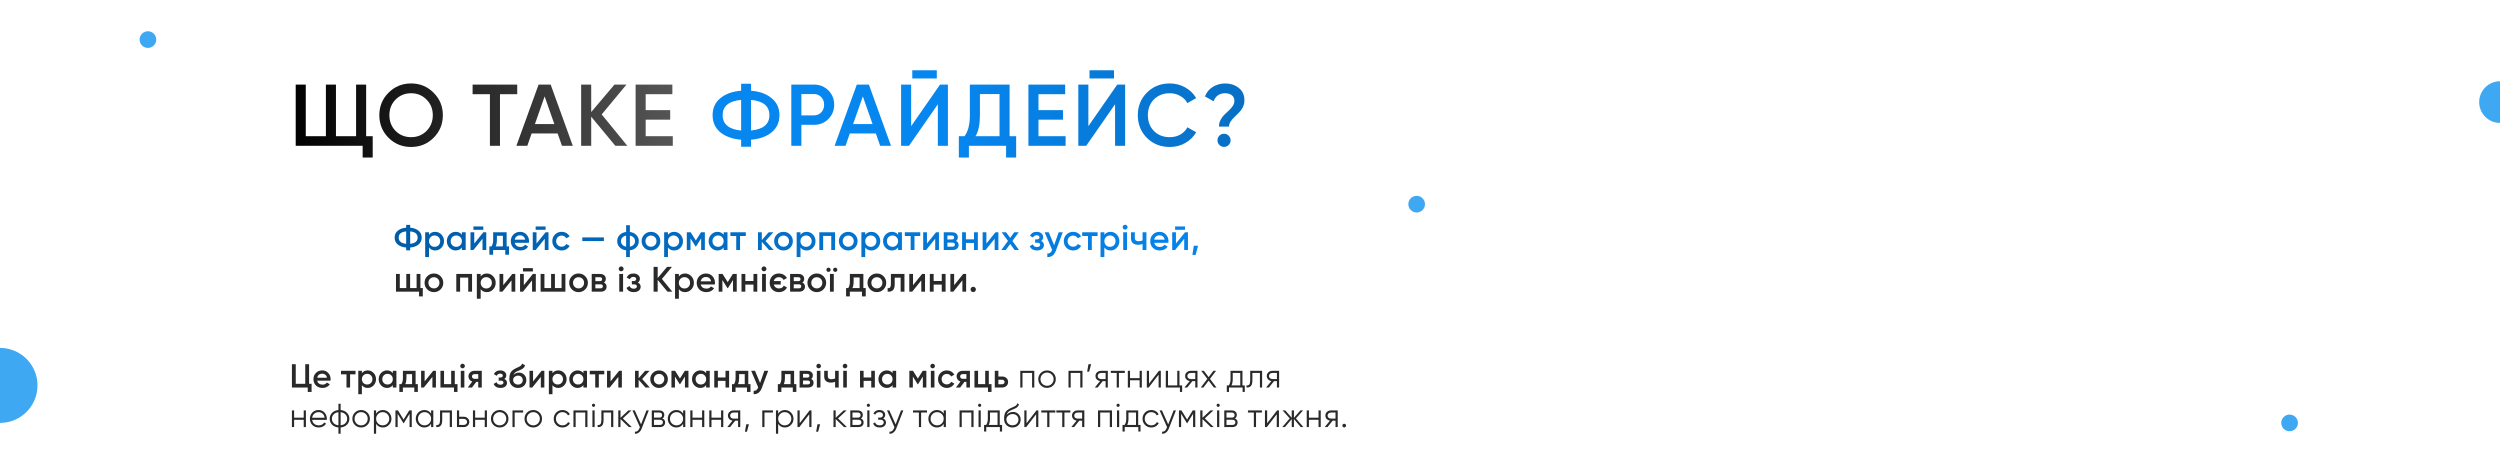
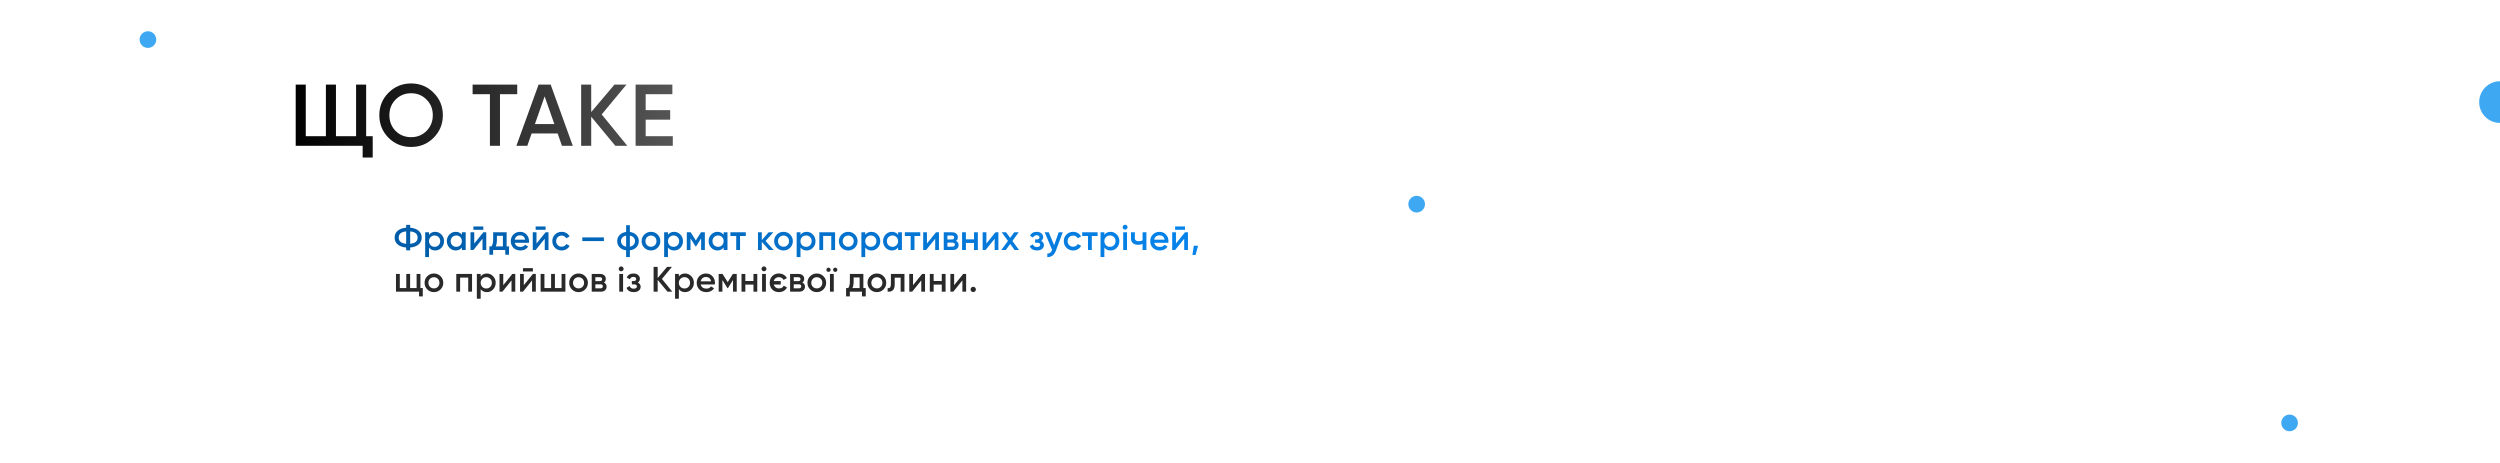
<svg xmlns="http://www.w3.org/2000/svg" width="1200" height="222" viewBox="0 0 1200 222" fill="none">
  <path d="M200.9 110.752C201.909 111.579 202.413 112.679 202.413 114.05C202.413 115.421 201.909 116.526 200.9 117.365C199.903 118.192 198.565 118.674 196.888 118.81V120.17H194.967V118.81C193.278 118.674 191.93 118.192 190.921 117.365C189.924 116.526 189.425 115.421 189.425 114.05C189.425 112.679 189.924 111.579 190.921 110.752C191.93 109.913 193.278 109.426 194.967 109.29V107.93H196.888V109.29C198.565 109.426 199.903 109.913 200.9 110.752ZM191.38 114.05C191.38 114.934 191.686 115.625 192.298 116.124C192.921 116.623 193.811 116.923 194.967 117.025V111.075C192.576 111.29 191.38 112.282 191.38 114.05ZM196.888 117.025C199.268 116.787 200.458 115.795 200.458 114.05C200.458 112.282 199.268 111.29 196.888 111.075V117.025ZM208.898 111.279C210.065 111.279 211.062 111.715 211.89 112.588C212.717 113.449 213.131 114.503 213.131 115.75C213.131 117.008 212.717 118.068 211.89 118.929C211.062 119.79 210.065 120.221 208.898 120.221C207.606 120.221 206.614 119.745 205.923 118.793V123.4H204.087V111.5H205.923V112.724C206.614 111.761 207.606 111.279 208.898 111.279ZM206.688 117.705C207.198 118.215 207.838 118.47 208.609 118.47C209.379 118.47 210.02 118.215 210.53 117.705C211.04 117.184 211.295 116.532 211.295 115.75C211.295 114.968 211.04 114.322 210.53 113.812C210.02 113.291 209.379 113.03 208.609 113.03C207.838 113.03 207.198 113.291 206.688 113.812C206.178 114.322 205.923 114.968 205.923 115.75C205.923 116.532 206.178 117.184 206.688 117.705ZM221.697 111.5H223.533V120H221.697V118.776C221.005 119.739 220.014 120.221 218.722 120.221C217.554 120.221 216.557 119.79 215.73 118.929C214.902 118.056 214.489 116.997 214.489 115.75C214.489 114.492 214.902 113.432 215.73 112.571C216.557 111.71 217.554 111.279 218.722 111.279C220.014 111.279 221.005 111.755 221.697 112.707V111.5ZM217.09 117.705C217.6 118.215 218.24 118.47 219.011 118.47C219.781 118.47 220.422 118.215 220.932 117.705C221.442 117.184 221.697 116.532 221.697 115.75C221.697 114.968 221.442 114.322 220.932 113.812C220.422 113.291 219.781 113.03 219.011 113.03C218.24 113.03 217.6 113.291 217.09 113.812C216.58 114.322 216.325 114.968 216.325 115.75C216.325 116.532 216.58 117.184 217.09 117.705ZM227.237 110.31V108.712H231.997V110.31H227.237ZM231.997 111.5H233.408V120H231.606V114.594L227.254 120H225.843V111.5H227.645V116.889L231.997 111.5ZM243.188 118.266H244.327V122.278H242.525V120H236.694V122.278H234.892V118.266H235.929C236.45 117.529 236.711 116.504 236.711 115.189V111.5H243.188V118.266ZM237.952 118.266H241.386V113.183H238.513V115.189C238.513 116.402 238.326 117.427 237.952 118.266ZM247.101 116.532C247.237 117.178 247.549 117.677 248.036 118.028C248.524 118.368 249.119 118.538 249.821 118.538C250.796 118.538 251.527 118.187 252.014 117.484L253.527 118.368C252.689 119.603 251.448 120.221 249.804 120.221C248.422 120.221 247.305 119.802 246.455 118.963C245.605 118.113 245.18 117.042 245.18 115.75C245.18 114.481 245.6 113.421 246.438 112.571C247.277 111.71 248.354 111.279 249.668 111.279C250.915 111.279 251.935 111.715 252.728 112.588C253.533 113.461 253.935 114.52 253.935 115.767C253.935 115.96 253.913 116.215 253.867 116.532H247.101ZM247.084 115.036H252.082C251.958 114.345 251.669 113.823 251.215 113.472C250.773 113.121 250.252 112.945 249.651 112.945C248.971 112.945 248.405 113.132 247.951 113.506C247.498 113.88 247.209 114.39 247.084 115.036ZM257.115 110.31V108.712H261.875V110.31H257.115ZM261.875 111.5H263.286V120H261.484V114.594L257.132 120H255.721V111.5H257.523V116.889L261.875 111.5ZM269.598 120.221C268.318 120.221 267.247 119.79 266.385 118.929C265.535 118.068 265.11 117.008 265.11 115.75C265.11 114.481 265.535 113.421 266.385 112.571C267.247 111.71 268.318 111.279 269.598 111.279C270.426 111.279 271.179 111.477 271.859 111.874C272.539 112.271 273.049 112.803 273.389 113.472L271.808 114.39C271.616 113.982 271.321 113.665 270.924 113.438C270.539 113.2 270.091 113.081 269.581 113.081C268.833 113.081 268.204 113.336 267.694 113.846C267.196 114.356 266.946 114.991 266.946 115.75C266.946 116.509 267.196 117.144 267.694 117.654C268.204 118.164 268.833 118.419 269.581 118.419C270.08 118.419 270.528 118.3 270.924 118.062C271.332 117.824 271.638 117.507 271.842 117.11L273.423 118.011C273.061 118.691 272.539 119.229 271.859 119.626C271.179 120.023 270.426 120.221 269.598 120.221ZM279.509 115.716V113.948H289.879V115.716H279.509ZM305.468 112.809C306.239 113.614 306.624 114.594 306.624 115.75C306.624 116.906 306.239 117.886 305.468 118.691C304.697 119.496 303.655 119.983 302.34 120.153V123.4H300.538V120.153C299.223 119.983 298.181 119.496 297.41 118.691C296.639 117.886 296.254 116.906 296.254 115.75C296.254 114.594 296.639 113.614 297.41 112.809C298.181 112.004 299.223 111.517 300.538 111.347V108.1H302.34V111.347C303.655 111.517 304.697 112.004 305.468 112.809ZM302.34 118.402C303.122 118.255 303.728 117.949 304.159 117.484C304.59 117.008 304.805 116.43 304.805 115.75C304.805 115.07 304.59 114.498 304.159 114.033C303.728 113.557 303.122 113.245 302.34 113.098V118.402ZM298.719 114.033C298.288 114.509 298.073 115.081 298.073 115.75C298.073 116.419 298.288 116.991 298.719 117.467C299.15 117.943 299.756 118.255 300.538 118.402V113.098C299.756 113.245 299.15 113.557 298.719 114.033ZM312.467 120.221C311.22 120.221 310.16 119.79 309.288 118.929C308.415 118.068 307.979 117.008 307.979 115.75C307.979 114.492 308.415 113.432 309.288 112.571C310.16 111.71 311.22 111.279 312.467 111.279C313.725 111.279 314.784 111.71 315.646 112.571C316.518 113.432 316.955 114.492 316.955 115.75C316.955 117.008 316.518 118.068 315.646 118.929C314.784 119.79 313.725 120.221 312.467 120.221ZM310.58 117.671C311.09 118.181 311.719 118.436 312.467 118.436C313.215 118.436 313.844 118.181 314.354 117.671C314.864 117.161 315.119 116.521 315.119 115.75C315.119 114.979 314.864 114.339 314.354 113.829C313.844 113.319 313.215 113.064 312.467 113.064C311.719 113.064 311.09 113.319 310.58 113.829C310.07 114.339 309.815 114.979 309.815 115.75C309.815 116.521 310.07 117.161 310.58 117.671ZM323.596 111.279C324.763 111.279 325.761 111.715 326.588 112.588C327.415 113.449 327.829 114.503 327.829 115.75C327.829 117.008 327.415 118.068 326.588 118.929C325.761 119.79 324.763 120.221 323.596 120.221C322.304 120.221 321.312 119.745 320.621 118.793V123.4H318.785V111.5H320.621V112.724C321.312 111.761 322.304 111.279 323.596 111.279ZM321.386 117.705C321.896 118.215 322.536 118.47 323.307 118.47C324.078 118.47 324.718 118.215 325.228 117.705C325.738 117.184 325.993 116.532 325.993 115.75C325.993 114.968 325.738 114.322 325.228 113.812C324.718 113.291 324.078 113.03 323.307 113.03C322.536 113.03 321.896 113.291 321.386 113.812C320.876 114.322 320.621 114.968 320.621 115.75C320.621 116.532 320.876 117.184 321.386 117.705ZM338.333 111.5V120H336.548V114.407L334.1 118.3H333.879L331.448 114.424V120H329.663V111.5H331.533L333.998 115.427L336.463 111.5H338.333ZM347.356 111.5H349.192V120H347.356V118.776C346.665 119.739 345.673 120.221 344.381 120.221C343.214 120.221 342.216 119.79 341.389 118.929C340.562 118.056 340.148 116.997 340.148 115.75C340.148 114.492 340.562 113.432 341.389 112.571C342.216 111.71 343.214 111.279 344.381 111.279C345.673 111.279 346.665 111.755 347.356 112.707V111.5ZM342.749 117.705C343.259 118.215 343.899 118.47 344.67 118.47C345.441 118.47 346.081 118.215 346.591 117.705C347.101 117.184 347.356 116.532 347.356 115.75C347.356 114.968 347.101 114.322 346.591 113.812C346.081 113.291 345.441 113.03 344.67 113.03C343.899 113.03 343.259 113.291 342.749 113.812C342.239 114.322 341.984 114.968 341.984 115.75C341.984 116.532 342.239 117.184 342.749 117.705ZM357.996 111.5V113.268H355.225V120H353.389V113.268H350.601V111.5H357.996ZM371.342 120H369.149L365.664 116.073V120H363.828V111.5H365.664V115.257L368.962 111.5H371.206L367.466 115.665L371.342 120ZM376.079 120.221C374.832 120.221 373.772 119.79 372.9 118.929C372.027 118.068 371.591 117.008 371.591 115.75C371.591 114.492 372.027 113.432 372.9 112.571C373.772 111.71 374.832 111.279 376.079 111.279C377.337 111.279 378.396 111.71 379.258 112.571C380.13 113.432 380.567 114.492 380.567 115.75C380.567 117.008 380.13 118.068 379.258 118.929C378.396 119.79 377.337 120.221 376.079 120.221ZM374.192 117.671C374.702 118.181 375.331 118.436 376.079 118.436C376.827 118.436 377.456 118.181 377.966 117.671C378.476 117.161 378.731 116.521 378.731 115.75C378.731 114.979 378.476 114.339 377.966 113.829C377.456 113.319 376.827 113.064 376.079 113.064C375.331 113.064 374.702 113.319 374.192 113.829C373.682 114.339 373.427 114.979 373.427 115.75C373.427 116.521 373.682 117.161 374.192 117.671ZM387.208 111.279C388.375 111.279 389.372 111.715 390.2 112.588C391.027 113.449 391.441 114.503 391.441 115.75C391.441 117.008 391.027 118.068 390.2 118.929C389.372 119.79 388.375 120.221 387.208 120.221C385.916 120.221 384.924 119.745 384.233 118.793V123.4H382.397V111.5H384.233V112.724C384.924 111.761 385.916 111.279 387.208 111.279ZM384.998 117.705C385.508 118.215 386.148 118.47 386.919 118.47C387.689 118.47 388.33 118.215 388.84 117.705C389.35 117.184 389.605 116.532 389.605 115.75C389.605 114.968 389.35 114.322 388.84 113.812C388.33 113.291 387.689 113.03 386.919 113.03C386.148 113.03 385.508 113.291 384.998 113.812C384.488 114.322 384.233 114.968 384.233 115.75C384.233 116.532 384.488 117.184 384.998 117.705ZM400.84 111.5V120H399.004V113.234H395.111V120H393.275V111.5H400.84ZM407.152 120.221C405.905 120.221 404.846 119.79 403.973 118.929C403.1 118.068 402.664 117.008 402.664 115.75C402.664 114.492 403.1 113.432 403.973 112.571C404.846 111.71 405.905 111.279 407.152 111.279C408.41 111.279 409.47 111.71 410.331 112.571C411.204 113.432 411.64 114.492 411.64 115.75C411.64 117.008 411.204 118.068 410.331 118.929C409.47 119.79 408.41 120.221 407.152 120.221ZM405.265 117.671C405.775 118.181 406.404 118.436 407.152 118.436C407.9 118.436 408.529 118.181 409.039 117.671C409.549 117.161 409.804 116.521 409.804 115.75C409.804 114.979 409.549 114.339 409.039 113.829C408.529 113.319 407.9 113.064 407.152 113.064C406.404 113.064 405.775 113.319 405.265 113.829C404.755 114.339 404.5 114.979 404.5 115.75C404.5 116.521 404.755 117.161 405.265 117.671ZM418.281 111.279C419.449 111.279 420.446 111.715 421.273 112.588C422.101 113.449 422.514 114.503 422.514 115.75C422.514 117.008 422.101 118.068 421.273 118.929C420.446 119.79 419.449 120.221 418.281 120.221C416.989 120.221 415.998 119.745 415.306 118.793V123.4H413.47V111.5H415.306V112.724C415.998 111.761 416.989 111.279 418.281 111.279ZM416.071 117.705C416.581 118.215 417.222 118.47 417.992 118.47C418.763 118.47 419.403 118.215 419.913 117.705C420.423 117.184 420.678 116.532 420.678 115.75C420.678 114.968 420.423 114.322 419.913 113.812C419.403 113.291 418.763 113.03 417.992 113.03C417.222 113.03 416.581 113.291 416.071 113.812C415.561 114.322 415.306 114.968 415.306 115.75C415.306 116.532 415.561 117.184 416.071 117.705ZM431.08 111.5H432.916V120H431.08V118.776C430.389 119.739 429.397 120.221 428.105 120.221C426.938 120.221 425.941 119.79 425.113 118.929C424.286 118.056 423.872 116.997 423.872 115.75C423.872 114.492 424.286 113.432 425.113 112.571C425.941 111.71 426.938 111.279 428.105 111.279C429.397 111.279 430.389 111.755 431.08 112.707V111.5ZM426.473 117.705C426.983 118.215 427.624 118.47 428.394 118.47C429.165 118.47 429.805 118.215 430.315 117.705C430.825 117.184 431.08 116.532 431.08 115.75C431.08 114.968 430.825 114.322 430.315 113.812C429.805 113.291 429.165 113.03 428.394 113.03C427.624 113.03 426.983 113.291 426.473 113.812C425.963 114.322 425.708 114.968 425.708 115.75C425.708 116.532 425.963 117.184 426.473 117.705ZM441.72 111.5V113.268H438.949V120H437.113V113.268H434.325V111.5H441.72ZM449.287 111.5H450.698V120H448.896V114.594L444.544 120H443.133V111.5H444.935V116.889L449.287 111.5ZM458.88 115.631C459.719 116.016 460.138 116.668 460.138 117.586C460.138 118.3 459.894 118.884 459.407 119.337C458.931 119.779 458.245 120 457.35 120H452.998V111.5H457.01C457.883 111.5 458.557 111.721 459.033 112.163C459.52 112.594 459.764 113.155 459.764 113.846C459.764 114.651 459.469 115.246 458.88 115.631ZM456.874 113.064H454.749V114.951H456.874C457.622 114.951 457.996 114.634 457.996 113.999C457.996 113.376 457.622 113.064 456.874 113.064ZM457.18 118.402C457.951 118.402 458.336 118.068 458.336 117.399C458.336 117.104 458.234 116.878 458.03 116.719C457.826 116.549 457.543 116.464 457.18 116.464H454.749V118.402H457.18ZM467.53 111.5H469.366V120H467.53V116.617H463.637V120H461.801V111.5H463.637V114.883H467.53V111.5ZM477.82 111.5H479.231V120H477.429V114.594L473.077 120H471.666V111.5H473.468V116.889L477.82 111.5ZM489.13 120H487.005L484.897 117.093L482.772 120H480.63L483.826 115.631L480.8 111.5H482.925L484.88 114.186L486.835 111.5H488.977L485.951 115.648L489.13 120ZM499.73 115.648C500.637 116.056 501.09 116.73 501.09 117.671C501.09 118.396 500.796 119.003 500.206 119.49C499.617 119.977 498.795 120.221 497.741 120.221C496.03 120.221 494.874 119.541 494.273 118.181L495.769 117.297C496.075 118.147 496.738 118.572 497.758 118.572C498.234 118.572 498.608 118.476 498.88 118.283C499.152 118.079 499.288 117.813 499.288 117.484C499.288 117.189 499.181 116.957 498.965 116.787C498.75 116.606 498.45 116.515 498.064 116.515H496.857V114.9H497.758C498.132 114.9 498.421 114.815 498.625 114.645C498.841 114.464 498.948 114.22 498.948 113.914C498.948 113.619 498.829 113.381 498.591 113.2C498.353 113.007 498.036 112.911 497.639 112.911C496.789 112.911 496.2 113.285 495.871 114.033L494.375 113.183C495.01 111.914 496.087 111.279 497.605 111.279C498.557 111.279 499.311 111.523 499.866 112.01C500.433 112.486 500.716 113.07 500.716 113.761C500.716 114.611 500.388 115.24 499.73 115.648ZM508.157 111.5H510.112L506.848 120.272C506.451 121.349 505.896 122.153 505.182 122.686C504.468 123.219 503.641 123.457 502.7 123.4V121.683C503.278 121.717 503.743 121.598 504.094 121.326C504.457 121.065 504.746 120.64 504.961 120.051L505.012 119.932L501.442 111.5H503.397L505.981 117.688L508.157 111.5ZM515.11 120.221C513.829 120.221 512.758 119.79 511.897 118.929C511.047 118.068 510.622 117.008 510.622 115.75C510.622 114.481 511.047 113.421 511.897 112.571C512.758 111.71 513.829 111.279 515.11 111.279C515.937 111.279 516.691 111.477 517.371 111.874C518.051 112.271 518.561 112.803 518.901 113.472L517.32 114.39C517.127 113.982 516.833 113.665 516.436 113.438C516.051 113.2 515.603 113.081 515.093 113.081C514.345 113.081 513.716 113.336 513.206 113.846C512.707 114.356 512.458 114.991 512.458 115.75C512.458 116.509 512.707 117.144 513.206 117.654C513.716 118.164 514.345 118.419 515.093 118.419C515.592 118.419 516.039 118.3 516.436 118.062C516.844 117.824 517.15 117.507 517.354 117.11L518.935 118.011C518.572 118.691 518.051 119.229 517.371 119.626C516.691 120.023 515.937 120.221 515.11 120.221ZM526.843 111.5V113.268H524.072V120H522.236V113.268H519.448V111.5H526.843ZM533.066 111.279C534.234 111.279 535.231 111.715 536.058 112.588C536.886 113.449 537.299 114.503 537.299 115.75C537.299 117.008 536.886 118.068 536.058 118.929C535.231 119.79 534.234 120.221 533.066 120.221C531.774 120.221 530.783 119.745 530.091 118.793V123.4H528.255V111.5H530.091V112.724C530.783 111.761 531.774 111.279 533.066 111.279ZM530.856 117.705C531.366 118.215 532.007 118.47 532.777 118.47C533.548 118.47 534.188 118.215 534.698 117.705C535.208 117.184 535.463 116.532 535.463 115.75C535.463 114.968 535.208 114.322 534.698 113.812C534.188 113.291 533.548 113.03 532.777 113.03C532.007 113.03 531.366 113.291 530.856 113.812C530.346 114.322 530.091 114.968 530.091 115.75C530.091 116.532 530.346 117.184 530.856 117.705ZM540.867 109.885C540.641 110.112 540.369 110.225 540.051 110.225C539.734 110.225 539.456 110.112 539.218 109.885C538.992 109.647 538.878 109.369 538.878 109.052C538.878 108.735 538.992 108.463 539.218 108.236C539.445 107.998 539.723 107.879 540.051 107.879C540.38 107.879 540.658 107.998 540.884 108.236C541.111 108.463 541.224 108.735 541.224 109.052C541.224 109.369 541.105 109.647 540.867 109.885ZM539.133 120V111.5H540.969V120H539.133ZM548.439 111.5H550.275V120H548.439V117.127C547.759 117.376 547.045 117.501 546.297 117.501C545.243 117.501 544.41 117.24 543.798 116.719C543.186 116.198 542.88 115.433 542.88 114.424V111.5H544.716V114.254C544.716 115.274 545.323 115.784 546.535 115.784C547.249 115.784 547.884 115.654 548.439 115.393V111.5ZM554.034 116.532C554.17 117.178 554.481 117.677 554.969 118.028C555.456 118.368 556.051 118.538 556.754 118.538C557.728 118.538 558.459 118.187 558.947 117.484L560.46 118.368C559.621 119.603 558.38 120.221 556.737 120.221C555.354 120.221 554.238 119.802 553.388 118.963C552.538 118.113 552.113 117.042 552.113 115.75C552.113 114.481 552.532 113.421 553.371 112.571C554.209 111.71 555.286 111.279 556.601 111.279C557.847 111.279 558.867 111.715 559.661 112.588C560.465 113.461 560.868 114.52 560.868 115.767C560.868 115.96 560.845 116.215 560.8 116.532H554.034ZM554.017 115.036H559.015C558.89 114.345 558.601 113.823 558.148 113.472C557.706 113.121 557.184 112.945 556.584 112.945C555.904 112.945 555.337 113.132 554.884 113.506C554.43 113.88 554.141 114.39 554.017 115.036ZM564.047 110.31V108.712H568.807V110.31H564.047ZM568.807 111.5H570.218V120H568.416V114.594L564.064 120H562.653V111.5H564.455V116.889L568.807 111.5ZM575.069 117.96L573.879 122.38H572.349L573.029 117.96H575.069Z" fill="url(#paint0_linear_4075_23)" />
  <path d="M201.801 138.266H202.94V142.278H201.138V140H190.071V131.5H191.907V138.266H195.018V131.5H196.854V138.266H199.965V131.5H201.801V138.266ZM208.281 140.221C207.035 140.221 205.975 139.79 205.102 138.929C204.23 138.068 203.793 137.008 203.793 135.75C203.793 134.492 204.23 133.432 205.102 132.571C205.975 131.71 207.035 131.279 208.281 131.279C209.539 131.279 210.599 131.71 211.46 132.571C212.333 133.432 212.769 134.492 212.769 135.75C212.769 137.008 212.333 138.068 211.46 138.929C210.599 139.79 209.539 140.221 208.281 140.221ZM206.394 137.671C206.904 138.181 207.533 138.436 208.281 138.436C209.029 138.436 209.658 138.181 210.168 137.671C210.678 137.161 210.933 136.521 210.933 135.75C210.933 134.979 210.678 134.339 210.168 133.829C209.658 133.319 209.029 133.064 208.281 133.064C207.533 133.064 206.904 133.319 206.394 133.829C205.884 134.339 205.629 134.979 205.629 135.75C205.629 136.521 205.884 137.161 206.394 137.671ZM226.584 131.5V140H224.748V133.234H220.855V140H219.019V131.5H226.584ZM233.696 131.279C234.863 131.279 235.86 131.715 236.688 132.588C237.515 133.449 237.929 134.503 237.929 135.75C237.929 137.008 237.515 138.068 236.688 138.929C235.86 139.79 234.863 140.221 233.696 140.221C232.404 140.221 231.412 139.745 230.721 138.793V143.4H228.885V131.5H230.721V132.724C231.412 131.761 232.404 131.279 233.696 131.279ZM231.486 137.705C231.996 138.215 232.636 138.47 233.407 138.47C234.177 138.47 234.818 138.215 235.328 137.705C235.838 137.184 236.093 136.532 236.093 135.75C236.093 134.968 235.838 134.322 235.328 133.812C234.818 133.291 234.177 133.03 233.407 133.03C232.636 133.03 231.996 133.291 231.486 133.812C230.976 134.322 230.721 134.968 230.721 135.75C230.721 136.532 230.976 137.184 231.486 137.705ZM245.917 131.5H247.328V140H245.526V134.594L241.174 140H239.763V131.5H241.565V136.889L245.917 131.5ZM251.022 130.31V128.712H255.782V130.31H251.022ZM255.782 131.5H257.193V140H255.391V134.594L251.039 140H249.628V131.5H251.43V136.889L255.782 131.5ZM269.557 131.5H271.393V140H259.493V131.5H261.329V138.266H264.525V131.5H266.361V138.266H269.557V131.5ZM277.704 140.221C276.457 140.221 275.397 139.79 274.525 138.929C273.652 138.068 273.216 137.008 273.216 135.75C273.216 134.492 273.652 133.432 274.525 132.571C275.397 131.71 276.457 131.279 277.704 131.279C278.962 131.279 280.021 131.71 280.883 132.571C281.755 133.432 282.192 134.492 282.192 135.75C282.192 137.008 281.755 138.068 280.883 138.929C280.021 139.79 278.962 140.221 277.704 140.221ZM275.817 137.671C276.327 138.181 276.956 138.436 277.704 138.436C278.452 138.436 279.081 138.181 279.591 137.671C280.101 137.161 280.356 136.521 280.356 135.75C280.356 134.979 280.101 134.339 279.591 133.829C279.081 133.319 278.452 133.064 277.704 133.064C276.956 133.064 276.327 133.319 275.817 133.829C275.307 134.339 275.052 134.979 275.052 135.75C275.052 136.521 275.307 137.161 275.817 137.671ZM289.904 135.631C290.743 136.016 291.162 136.668 291.162 137.586C291.162 138.3 290.918 138.884 290.431 139.337C289.955 139.779 289.269 140 288.374 140H284.022V131.5H288.034C288.907 131.5 289.581 131.721 290.057 132.163C290.544 132.594 290.788 133.155 290.788 133.846C290.788 134.651 290.493 135.246 289.904 135.631ZM287.898 133.064H285.773V134.951H287.898C288.646 134.951 289.02 134.634 289.02 133.999C289.02 133.376 288.646 133.064 287.898 133.064ZM288.204 138.402C288.975 138.402 289.36 138.068 289.36 137.399C289.36 137.104 289.258 136.878 289.054 136.719C288.85 136.549 288.567 136.464 288.204 136.464H285.773V138.402H288.204ZM298.979 129.885C298.752 130.112 298.48 130.225 298.163 130.225C297.845 130.225 297.568 130.112 297.33 129.885C297.103 129.647 296.99 129.369 296.99 129.052C296.99 128.735 297.103 128.463 297.33 128.236C297.556 127.998 297.834 127.879 298.163 127.879C298.491 127.879 298.769 127.998 298.996 128.236C299.222 128.463 299.336 128.735 299.336 129.052C299.336 129.369 299.217 129.647 298.979 129.885ZM297.245 140V131.5H299.081V140H297.245ZM306.159 135.648C307.066 136.056 307.519 136.73 307.519 137.671C307.519 138.396 307.225 139.003 306.635 139.49C306.046 139.977 305.224 140.221 304.17 140.221C302.459 140.221 301.303 139.541 300.702 138.181L302.198 137.297C302.504 138.147 303.167 138.572 304.187 138.572C304.663 138.572 305.037 138.476 305.309 138.283C305.581 138.079 305.717 137.813 305.717 137.484C305.717 137.189 305.61 136.957 305.394 136.787C305.179 136.606 304.879 136.515 304.493 136.515H303.286V134.9H304.187C304.561 134.9 304.85 134.815 305.054 134.645C305.27 134.464 305.377 134.22 305.377 133.914C305.377 133.619 305.258 133.381 305.02 133.2C304.782 133.007 304.465 132.911 304.068 132.911C303.218 132.911 302.629 133.285 302.3 134.033L300.804 133.183C301.439 131.914 302.516 131.279 304.034 131.279C304.986 131.279 305.74 131.523 306.295 132.01C306.862 132.486 307.145 133.07 307.145 133.761C307.145 134.611 306.817 135.24 306.159 135.648ZM322.704 140H320.375L315.683 134.339V140H313.728V128.1H315.683V133.438L320.205 128.1H322.534L317.723 133.897L322.704 140ZM328.833 131.279C330.001 131.279 330.998 131.715 331.825 132.588C332.653 133.449 333.066 134.503 333.066 135.75C333.066 137.008 332.653 138.068 331.825 138.929C330.998 139.79 330.001 140.221 328.833 140.221C327.541 140.221 326.55 139.745 325.858 138.793V143.4H324.022V131.5H325.858V132.724C326.55 131.761 327.541 131.279 328.833 131.279ZM326.623 137.705C327.133 138.215 327.774 138.47 328.544 138.47C329.315 138.47 329.955 138.215 330.465 137.705C330.975 137.184 331.23 136.532 331.23 135.75C331.23 134.968 330.975 134.322 330.465 133.812C329.955 133.291 329.315 133.03 328.544 133.03C327.774 133.03 327.133 133.291 326.623 133.812C326.113 134.322 325.858 134.968 325.858 135.75C325.858 136.532 326.113 137.184 326.623 137.705ZM336.345 136.532C336.481 137.178 336.793 137.677 337.28 138.028C337.768 138.368 338.363 138.538 339.065 138.538C340.04 138.538 340.771 138.187 341.258 137.484L342.771 138.368C341.933 139.603 340.692 140.221 339.048 140.221C337.666 140.221 336.549 139.802 335.699 138.963C334.849 138.113 334.424 137.042 334.424 135.75C334.424 134.481 334.844 133.421 335.682 132.571C336.521 131.71 337.598 131.279 338.912 131.279C340.159 131.279 341.179 131.715 341.972 132.588C342.777 133.461 343.179 134.52 343.179 135.767C343.179 135.96 343.157 136.215 343.111 136.532H336.345ZM336.328 135.036H341.326C341.202 134.345 340.913 133.823 340.459 133.472C340.017 133.121 339.496 132.945 338.895 132.945C338.215 132.945 337.649 133.132 337.195 133.506C336.742 133.88 336.453 134.39 336.328 135.036ZM353.635 131.5V140H351.85V134.407L349.402 138.3H349.181L346.75 134.424V140H344.965V131.5H346.835L349.3 135.427L351.765 131.5H353.635ZM361.655 131.5H363.491V140H361.655V136.617H357.762V140H355.926V131.5H357.762V134.883H361.655V131.5ZM367.525 129.885C367.299 130.112 367.027 130.225 366.709 130.225C366.392 130.225 366.114 130.112 365.876 129.885C365.65 129.647 365.536 129.369 365.536 129.052C365.536 128.735 365.65 128.463 365.876 128.236C366.103 127.998 366.381 127.879 366.709 127.879C367.038 127.879 367.316 127.998 367.542 128.236C367.769 128.463 367.882 128.735 367.882 129.052C367.882 129.369 367.763 129.647 367.525 129.885ZM365.791 140V131.5H367.627V140H365.791ZM376.185 137.11L377.749 137.994C377.409 138.674 376.899 139.218 376.219 139.626C375.539 140.023 374.751 140.221 373.856 140.221C372.564 140.221 371.504 139.802 370.677 138.963C369.861 138.124 369.453 137.053 369.453 135.75C369.453 134.435 369.861 133.364 370.677 132.537C371.493 131.698 372.547 131.279 373.839 131.279C374.7 131.279 375.471 131.477 376.151 131.874C376.831 132.259 377.352 132.792 377.715 133.472L376.134 134.373C375.941 133.965 375.641 133.642 375.233 133.404C374.836 133.155 374.366 133.03 373.822 133.03C373.221 133.03 372.706 133.2 372.275 133.54C371.844 133.88 371.55 134.333 371.391 134.9H374.757V136.583H371.391C371.55 137.138 371.844 137.592 372.275 137.943C372.717 138.283 373.238 138.453 373.839 138.453C375.029 138.453 375.811 138.005 376.185 137.11ZM385.128 135.631C385.967 136.016 386.386 136.668 386.386 137.586C386.386 138.3 386.143 138.884 385.655 139.337C385.179 139.779 384.494 140 383.598 140H379.246V131.5H383.258C384.131 131.5 384.805 131.721 385.281 132.163C385.769 132.594 386.012 133.155 386.012 133.846C386.012 134.651 385.718 135.246 385.128 135.631ZM383.122 133.064H380.997V134.951H383.122C383.87 134.951 384.244 134.634 384.244 133.999C384.244 133.376 383.87 133.064 383.122 133.064ZM383.428 138.402C384.199 138.402 384.584 138.068 384.584 137.399C384.584 137.104 384.482 136.878 384.278 136.719C384.074 136.549 383.791 136.464 383.428 136.464H380.997V138.402H383.428ZM392.061 140.221C390.815 140.221 389.755 139.79 388.882 138.929C388.01 138.068 387.573 137.008 387.573 135.75C387.573 134.492 388.01 133.432 388.882 132.571C389.755 131.71 390.815 131.279 392.061 131.279C393.319 131.279 394.379 131.71 395.24 132.571C396.113 133.432 396.549 134.492 396.549 135.75C396.549 137.008 396.113 138.068 395.24 138.929C394.379 139.79 393.319 140.221 392.061 140.221ZM390.174 137.671C390.684 138.181 391.313 138.436 392.061 138.436C392.809 138.436 393.438 138.181 393.948 137.671C394.458 137.161 394.713 136.521 394.713 135.75C394.713 134.979 394.458 134.339 393.948 133.829C393.438 133.319 392.809 133.064 392.061 133.064C391.313 133.064 390.684 133.319 390.174 133.829C389.664 134.339 389.409 134.979 389.409 135.75C389.409 136.521 389.664 137.161 390.174 137.671ZM398.396 130.225C398.204 130.418 397.966 130.514 397.682 130.514C397.399 130.514 397.161 130.418 396.968 130.225C396.764 130.021 396.662 129.777 396.662 129.494C396.662 129.211 396.764 128.973 396.968 128.78C397.161 128.576 397.399 128.474 397.682 128.474C397.966 128.474 398.204 128.576 398.396 128.78C398.6 128.973 398.702 129.211 398.702 129.494C398.702 129.777 398.6 130.021 398.396 130.225ZM401.626 130.225C401.434 130.418 401.196 130.514 400.912 130.514C400.629 130.514 400.385 130.418 400.181 130.225C399.989 130.021 399.892 129.777 399.892 129.494C399.892 129.211 399.989 128.973 400.181 128.78C400.385 128.576 400.629 128.474 400.912 128.474C401.196 128.474 401.434 128.576 401.626 128.78C401.83 128.973 401.932 129.211 401.932 129.494C401.932 129.777 401.83 130.021 401.626 130.225ZM398.379 140V131.5H400.215V140H398.379ZM414.417 138.266H415.556V142.278H413.754V140H407.923V142.278H406.121V138.266H407.158C407.68 137.529 407.94 136.504 407.94 135.189V131.5H414.417V138.266ZM409.181 138.266H412.615V133.183H409.742V135.189C409.742 136.402 409.555 137.427 409.181 138.266ZM420.898 140.221C419.651 140.221 418.591 139.79 417.719 138.929C416.846 138.068 416.41 137.008 416.41 135.75C416.41 134.492 416.846 133.432 417.719 132.571C418.591 131.71 419.651 131.279 420.898 131.279C422.156 131.279 423.215 131.71 424.077 132.571C424.949 133.432 425.386 134.492 425.386 135.75C425.386 137.008 424.949 138.068 424.077 138.929C423.215 139.79 422.156 140.221 420.898 140.221ZM419.011 137.671C419.521 138.181 420.15 138.436 420.898 138.436C421.646 138.436 422.275 138.181 422.785 137.671C423.295 137.161 423.55 136.521 423.55 135.75C423.55 134.979 423.295 134.339 422.785 133.829C422.275 133.319 421.646 133.064 420.898 133.064C420.15 133.064 419.521 133.319 419.011 133.829C418.501 134.339 418.246 134.979 418.246 135.75C418.246 136.521 418.501 137.161 419.011 137.671ZM434.141 131.5V140H432.305V133.268H429.466V136.43C429.466 137.779 429.171 138.736 428.582 139.303C427.992 139.87 427.154 140.102 426.066 140V138.283C426.587 138.374 426.978 138.266 427.239 137.96C427.499 137.654 427.63 137.116 427.63 136.345V131.5H434.141ZM442.604 131.5H444.015V140H442.213V134.594L437.861 140H436.45V131.5H438.252V136.889L442.604 131.5ZM452.044 131.5H453.88V140H452.044V136.617H448.151V140H446.315V131.5H448.151V134.883H452.044V131.5ZM462.335 131.5H463.746V140H461.944V134.594L457.592 140H456.181V131.5H457.983V136.889L462.335 131.5ZM468.052 139.83C467.803 140.079 467.502 140.204 467.151 140.204C466.8 140.204 466.499 140.079 466.25 139.83C466.001 139.581 465.876 139.28 465.876 138.929C465.876 138.578 465.995 138.277 466.233 138.028C466.482 137.779 466.788 137.654 467.151 137.654C467.502 137.654 467.803 137.779 468.052 138.028C468.301 138.277 468.426 138.578 468.426 138.929C468.426 139.28 468.301 139.581 468.052 139.83Z" fill="#292929" />
-   <path d="M148.36 184.24H149.56V188.144H147.72V186H140.12V174.8H141.96V184.24H146.52V174.8H148.36V184.24ZM152.262 182.736C152.39 183.344 152.684 183.813 153.142 184.144C153.601 184.464 154.161 184.624 154.822 184.624C155.74 184.624 156.428 184.293 156.886 183.632L158.31 184.464C157.521 185.627 156.353 186.208 154.806 186.208C153.505 186.208 152.454 185.813 151.654 185.024C150.854 184.224 150.454 183.216 150.454 182C150.454 180.805 150.849 179.808 151.638 179.008C152.428 178.197 153.441 177.792 154.678 177.792C155.852 177.792 156.812 178.203 157.558 179.024C158.316 179.845 158.694 180.843 158.694 182.016C158.694 182.197 158.673 182.437 158.63 182.736H152.262ZM152.246 181.328H156.95C156.833 180.677 156.561 180.187 156.134 179.856C155.718 179.525 155.228 179.36 154.662 179.36C154.022 179.36 153.489 179.536 153.062 179.888C152.636 180.24 152.364 180.72 152.246 181.328ZM170.647 178V179.664H168.039V186H166.311V179.664H163.687V178H170.647ZM176.504 177.792C177.603 177.792 178.541 178.203 179.32 179.024C180.099 179.835 180.488 180.827 180.488 182C180.488 183.184 180.099 184.181 179.32 184.992C178.541 185.803 177.603 186.208 176.504 186.208C175.288 186.208 174.355 185.76 173.704 184.864V189.2H171.976V178H173.704V179.152C174.355 178.245 175.288 177.792 176.504 177.792ZM174.424 183.84C174.904 184.32 175.507 184.56 176.232 184.56C176.957 184.56 177.56 184.32 178.04 183.84C178.52 183.349 178.76 182.736 178.76 182C178.76 181.264 178.52 180.656 178.04 180.176C177.56 179.685 176.957 179.44 176.232 179.44C175.507 179.44 174.904 179.685 174.424 180.176C173.944 180.656 173.704 181.264 173.704 182C173.704 182.736 173.944 183.349 174.424 183.84ZM188.55 178H190.278V186H188.55V184.848C187.9 185.755 186.966 186.208 185.75 186.208C184.652 186.208 183.713 185.803 182.934 184.992C182.156 184.171 181.766 183.173 181.766 182C181.766 180.816 182.156 179.819 182.934 179.008C183.713 178.197 184.652 177.792 185.75 177.792C186.966 177.792 187.9 178.24 188.55 179.136V178ZM184.214 183.84C184.694 184.32 185.297 184.56 186.022 184.56C186.748 184.56 187.35 184.32 187.83 183.84C188.31 183.349 188.55 182.736 188.55 182C188.55 181.264 188.31 180.656 187.83 180.176C187.35 179.685 186.748 179.44 186.022 179.44C185.297 179.44 184.694 179.685 184.214 180.176C183.734 180.656 183.494 181.264 183.494 182C183.494 182.736 183.734 183.349 184.214 183.84ZM199.492 184.368H200.564V188.144H198.868V186H193.38V188.144H191.684V184.368H192.66C193.151 183.675 193.396 182.709 193.396 181.472V178H199.492V184.368ZM194.564 184.368H197.796V179.584H195.092V181.472C195.092 182.613 194.916 183.579 194.564 184.368ZM207.92 178H209.248V186H207.552V180.912L203.456 186H202.128V178H203.824V183.072L207.92 178ZM218.293 184.368H219.605V188.144H217.909V186H211.413V178H213.141V184.368H216.565V178H218.293V184.368ZM222.799 176.48C222.585 176.693 222.329 176.8 222.031 176.8C221.732 176.8 221.471 176.693 221.247 176.48C221.033 176.256 220.927 175.995 220.927 175.696C220.927 175.397 221.033 175.141 221.247 174.928C221.46 174.704 221.721 174.592 222.031 174.592C222.34 174.592 222.601 174.704 222.815 174.928C223.028 175.141 223.135 175.397 223.135 175.696C223.135 175.995 223.023 176.256 222.799 176.48ZM221.167 186V178H222.895V186H221.167ZM231.253 178V186H229.557V183.312H228.597L226.565 186H224.533L226.693 183.152C226.138 182.971 225.69 182.651 225.349 182.192C225.018 181.733 224.853 181.221 224.853 180.656C224.853 179.92 225.114 179.296 225.637 178.784C226.17 178.261 226.853 178 227.685 178H231.253ZM227.781 181.824H229.557V179.568H227.781C227.429 179.568 227.136 179.669 226.901 179.872C226.666 180.075 226.549 180.352 226.549 180.704C226.549 181.045 226.666 181.317 226.901 181.52C227.136 181.723 227.429 181.824 227.781 181.824ZM242.08 181.904C242.934 182.288 243.36 182.923 243.36 183.808C243.36 184.491 243.083 185.061 242.528 185.52C241.974 185.979 241.2 186.208 240.208 186.208C238.598 186.208 237.51 185.568 236.944 184.288L238.352 183.456C238.64 184.256 239.264 184.656 240.224 184.656C240.672 184.656 241.024 184.565 241.28 184.384C241.536 184.192 241.664 183.941 241.664 183.632C241.664 183.355 241.563 183.136 241.36 182.976C241.158 182.805 240.875 182.72 240.512 182.72H239.376V181.2H240.224C240.576 181.2 240.848 181.12 241.04 180.96C241.243 180.789 241.344 180.56 241.344 180.272C241.344 179.995 241.232 179.771 241.008 179.6C240.784 179.419 240.486 179.328 240.112 179.328C239.312 179.328 238.758 179.68 238.448 180.384L237.04 179.584C237.638 178.389 238.651 177.792 240.08 177.792C240.976 177.792 241.686 178.021 242.208 178.48C242.742 178.928 243.008 179.477 243.008 180.128C243.008 180.928 242.699 181.52 242.08 181.904ZM248.644 186.208C247.417 186.208 246.414 185.813 245.636 185.024C244.868 184.224 244.484 183.205 244.484 181.968C244.484 180.613 244.686 179.568 245.092 178.832C245.497 178.085 246.318 177.408 247.556 176.8C247.758 176.704 248.057 176.565 248.452 176.384C248.857 176.203 249.134 176.075 249.284 176C249.433 175.915 249.62 175.797 249.844 175.648C250.068 175.488 250.233 175.323 250.34 175.152C250.446 174.971 250.532 174.757 250.596 174.512L252.004 175.328C251.961 175.563 251.892 175.781 251.796 175.984C251.7 176.176 251.561 176.357 251.38 176.528C251.198 176.699 251.038 176.837 250.9 176.944C250.772 177.051 250.553 177.179 250.244 177.328C249.934 177.477 249.705 177.584 249.556 177.648C249.417 177.712 249.15 177.824 248.756 177.984C248.052 178.261 247.534 178.549 247.204 178.848C246.884 179.136 246.66 179.499 246.532 179.936C247.172 179.211 248.041 178.848 249.14 178.848C250.078 178.848 250.894 179.184 251.588 179.856C252.292 180.528 252.644 181.397 252.644 182.464C252.644 183.552 252.27 184.448 251.524 185.152C250.788 185.856 249.828 186.208 248.644 186.208ZM248.628 184.592C249.3 184.592 249.849 184.395 250.276 184C250.702 183.595 250.916 183.083 250.916 182.464C250.916 181.835 250.702 181.317 250.276 180.912C249.86 180.507 249.316 180.304 248.644 180.304C248.046 180.304 247.508 180.496 247.028 180.88C246.548 181.253 246.308 181.755 246.308 182.384C246.308 183.024 246.532 183.552 246.98 183.968C247.428 184.384 247.977 184.592 248.628 184.592ZM259.962 178H261.29V186H259.594V180.912L255.498 186H254.17V178H255.866V183.072L259.962 178ZM267.983 177.792C269.082 177.792 270.02 178.203 270.799 179.024C271.578 179.835 271.967 180.827 271.967 182C271.967 183.184 271.578 184.181 270.799 184.992C270.02 185.803 269.082 186.208 267.983 186.208C266.767 186.208 265.834 185.76 265.183 184.864V189.2H263.455V178H265.183V179.152C265.834 178.245 266.767 177.792 267.983 177.792ZM265.903 183.84C266.383 184.32 266.986 184.56 267.711 184.56C268.436 184.56 269.039 184.32 269.519 183.84C269.999 183.349 270.239 182.736 270.239 182C270.239 181.264 269.999 180.656 269.519 180.176C269.039 179.685 268.436 179.44 267.711 179.44C266.986 179.44 266.383 179.685 265.903 180.176C265.423 180.656 265.183 181.264 265.183 182C265.183 182.736 265.423 183.349 265.903 183.84ZM280.029 178H281.757V186H280.029V184.848C279.378 185.755 278.445 186.208 277.229 186.208C276.13 186.208 275.192 185.803 274.413 184.992C273.634 184.171 273.245 183.173 273.245 182C273.245 180.816 273.634 179.819 274.413 179.008C275.192 178.197 276.13 177.792 277.229 177.792C278.445 177.792 279.378 178.24 280.029 179.136V178ZM275.693 183.84C276.173 184.32 276.776 184.56 277.501 184.56C278.226 184.56 278.829 184.32 279.309 183.84C279.789 183.349 280.029 182.736 280.029 182C280.029 181.264 279.789 180.656 279.309 180.176C278.829 179.685 278.226 179.44 277.501 179.44C276.776 179.44 276.173 179.685 275.693 180.176C275.213 180.656 274.973 181.264 274.973 182C274.973 182.736 275.213 183.349 275.693 183.84ZM290.043 178V179.664H287.435V186H285.707V179.664H283.083V178H290.043ZM297.164 178H298.492V186H296.796V180.912L292.7 186H291.372V178H293.068V183.072L297.164 178ZM311.889 186H309.825L306.545 182.304V186H304.817V178H306.545V181.536L309.649 178H311.761L308.241 181.92L311.889 186ZM316.347 186.208C315.174 186.208 314.176 185.803 313.355 184.992C312.534 184.181 312.123 183.184 312.123 182C312.123 180.816 312.534 179.819 313.355 179.008C314.176 178.197 315.174 177.792 316.347 177.792C317.531 177.792 318.528 178.197 319.339 179.008C320.16 179.819 320.571 180.816 320.571 182C320.571 183.184 320.16 184.181 319.339 184.992C318.528 185.803 317.531 186.208 316.347 186.208ZM314.571 183.808C315.051 184.288 315.643 184.528 316.347 184.528C317.051 184.528 317.643 184.288 318.123 183.808C318.603 183.328 318.843 182.725 318.843 182C318.843 181.275 318.603 180.672 318.123 180.192C317.643 179.712 317.051 179.472 316.347 179.472C315.643 179.472 315.051 179.712 314.571 180.192C314.091 180.672 313.851 181.275 313.851 182C313.851 182.725 314.091 183.328 314.571 183.808ZM330.454 178V186H328.774V180.736L326.47 184.4H326.262L323.974 180.752V186H322.294V178H324.054L326.374 181.696L328.694 178H330.454ZM338.946 178H340.674V186H338.946V184.848C338.295 185.755 337.362 186.208 336.146 186.208C335.047 186.208 334.109 185.803 333.33 184.992C332.551 184.171 332.162 183.173 332.162 182C332.162 180.816 332.551 179.819 333.33 179.008C334.109 178.197 335.047 177.792 336.146 177.792C337.362 177.792 338.295 178.24 338.946 179.136V178ZM334.61 183.84C335.09 184.32 335.693 184.56 336.418 184.56C337.143 184.56 337.746 184.32 338.226 183.84C338.706 183.349 338.946 182.736 338.946 182C338.946 181.264 338.706 180.656 338.226 180.176C337.746 179.685 337.143 179.44 336.418 179.44C335.693 179.44 335.09 179.685 334.61 180.176C334.13 180.656 333.89 181.264 333.89 182C333.89 182.736 334.13 183.349 334.61 183.84ZM348.24 178H349.968V186H348.24V182.816H344.576V186H342.848V178H344.576V181.184H348.24V178ZM359.173 184.368H360.245V188.144H358.549V186H353.061V188.144H351.365V184.368H352.341C352.832 183.675 353.077 182.709 353.077 181.472V178H359.173V184.368ZM354.245 184.368H357.477V179.584H354.773V181.472C354.773 182.613 354.597 183.579 354.245 184.368ZM366.888 178H368.728L365.656 186.256C365.283 187.269 364.76 188.027 364.088 188.528C363.416 189.029 362.637 189.253 361.752 189.2V187.584C362.296 187.616 362.733 187.504 363.064 187.248C363.405 187.003 363.677 186.603 363.88 186.048L363.928 185.936L360.568 178H362.408L364.84 183.824L366.888 178ZM381.169 184.368H382.241V188.144H380.545V186H375.057V188.144H373.361V184.368H374.337C374.827 183.675 375.073 182.709 375.073 181.472V178H381.169V184.368ZM376.241 184.368H379.473V179.584H376.769V181.472C376.769 182.613 376.593 183.579 376.241 184.368ZM389.34 181.888C390.13 182.251 390.524 182.864 390.524 183.728C390.524 184.4 390.295 184.949 389.836 185.376C389.388 185.792 388.743 186 387.9 186H383.804V178H387.58C388.402 178 389.036 178.208 389.484 178.624C389.943 179.029 390.172 179.557 390.172 180.208C390.172 180.965 389.895 181.525 389.34 181.888ZM387.452 179.472H385.452V181.248H387.452C388.156 181.248 388.508 180.949 388.508 180.352C388.508 179.765 388.156 179.472 387.452 179.472ZM387.74 184.496C388.466 184.496 388.828 184.181 388.828 183.552C388.828 183.275 388.732 183.061 388.54 182.912C388.348 182.752 388.082 182.672 387.74 182.672H385.452V184.496H387.74ZM393.721 176.48C393.508 176.693 393.252 176.8 392.953 176.8C392.655 176.8 392.393 176.693 392.169 176.48C391.956 176.256 391.849 175.995 391.849 175.696C391.849 175.397 391.956 175.141 392.169 174.928C392.383 174.704 392.644 174.592 392.953 174.592C393.263 174.592 393.524 174.704 393.737 174.928C393.951 175.141 394.057 175.397 394.057 175.696C394.057 175.995 393.945 176.256 393.721 176.48ZM392.089 186V178H393.817V186H392.089ZM400.848 178H402.576V186H400.848V183.296C400.208 183.531 399.536 183.648 398.832 183.648C397.84 183.648 397.056 183.403 396.48 182.912C395.904 182.421 395.616 181.701 395.616 180.752V178H397.344V180.592C397.344 181.552 397.914 182.032 399.056 182.032C399.728 182.032 400.325 181.909 400.848 181.664V178ZM406.385 176.48C406.172 176.693 405.916 176.8 405.617 176.8C405.318 176.8 405.057 176.693 404.833 176.48C404.62 176.256 404.513 175.995 404.513 175.696C404.513 175.397 404.62 175.141 404.833 174.928C405.046 174.704 405.308 174.592 405.617 174.592C405.926 174.592 406.188 174.704 406.401 174.928C406.614 175.141 406.721 175.397 406.721 175.696C406.721 175.995 406.609 176.256 406.385 176.48ZM404.753 186V178H406.481V186H404.753ZM418.199 178H419.927V186H418.199V182.816H414.535V186H412.807V178H414.535V181.184H418.199V178ZM428.428 178H430.156V186H428.428V184.848C427.778 185.755 426.844 186.208 425.628 186.208C424.53 186.208 423.591 185.803 422.812 184.992C422.034 184.171 421.644 183.173 421.644 182C421.644 180.816 422.034 179.819 422.812 179.008C423.591 178.197 424.53 177.792 425.628 177.792C426.844 177.792 427.778 178.24 428.428 179.136V178ZM424.092 183.84C424.572 184.32 425.175 184.56 425.9 184.56C426.626 184.56 427.228 184.32 427.708 183.84C428.188 183.349 428.428 182.736 428.428 182C428.428 181.264 428.188 180.656 427.708 180.176C427.228 179.685 426.626 179.44 425.9 179.44C425.175 179.44 424.572 179.685 424.092 180.176C423.612 180.656 423.372 181.264 423.372 182C423.372 182.736 423.612 183.349 424.092 183.84ZM444.651 178V186H442.971V180.736L440.667 184.4H440.459L438.171 180.752V186H436.491V178H438.251L440.571 181.696L442.891 178H444.651ZM448.439 176.48C448.225 176.693 447.969 176.8 447.671 176.8C447.372 176.8 447.111 176.693 446.887 176.48C446.673 176.256 446.567 175.995 446.567 175.696C446.567 175.397 446.673 175.141 446.887 174.928C447.1 174.704 447.361 174.592 447.671 174.592C447.98 174.592 448.241 174.704 448.455 174.928C448.668 175.141 448.775 175.397 448.775 175.696C448.775 175.995 448.663 176.256 448.439 176.48ZM446.807 186V178H448.535V186H446.807ZM454.477 186.208C453.272 186.208 452.264 185.803 451.453 184.992C450.653 184.181 450.253 183.184 450.253 182C450.253 180.805 450.653 179.808 451.453 179.008C452.264 178.197 453.272 177.792 454.477 177.792C455.256 177.792 455.965 177.979 456.605 178.352C457.245 178.725 457.725 179.227 458.045 179.856L456.557 180.72C456.376 180.336 456.098 180.037 455.725 179.824C455.362 179.6 454.941 179.488 454.461 179.488C453.757 179.488 453.165 179.728 452.685 180.208C452.216 180.688 451.981 181.285 451.981 182C451.981 182.715 452.216 183.312 452.685 183.792C453.165 184.272 453.757 184.512 454.461 184.512C454.93 184.512 455.352 184.4 455.725 184.176C456.109 183.952 456.397 183.653 456.589 183.28L458.077 184.128C457.736 184.768 457.245 185.275 456.605 185.648C455.965 186.021 455.256 186.208 454.477 186.208ZM465.569 178V186H463.873V183.312H462.913L460.881 186H458.849L461.009 183.152C460.454 182.971 460.006 182.651 459.665 182.192C459.334 181.733 459.169 181.221 459.169 180.656C459.169 179.92 459.43 179.296 459.953 178.784C460.486 178.261 461.169 178 462.001 178H465.569ZM462.097 181.824H463.873V179.568H462.097C461.745 179.568 461.451 179.669 461.217 179.872C460.982 180.075 460.865 180.352 460.865 180.704C460.865 181.045 460.982 181.317 461.217 181.52C461.451 181.723 461.745 181.824 462.097 181.824ZM474.62 184.368H475.932V188.144H474.236V186H467.74V178H469.468V184.368H472.892V178H474.62V184.368ZM480.982 180.72C481.835 180.72 482.534 180.965 483.078 181.456C483.622 181.936 483.894 182.571 483.894 183.36C483.894 184.139 483.622 184.773 483.078 185.264C482.534 185.755 481.835 186 480.982 186H477.494V178H479.222V180.72H480.982ZM480.998 184.448C481.339 184.448 481.622 184.347 481.846 184.144C482.08 183.941 482.198 183.68 482.198 183.36C482.198 183.029 482.08 182.768 481.846 182.576C481.622 182.373 481.339 182.272 480.998 182.272H479.222V184.448H480.998ZM496.458 178V186H495.402V179.024H490.794V186H489.738V178H496.458ZM505.555 184.992C504.745 185.792 503.753 186.192 502.579 186.192C501.406 186.192 500.409 185.792 499.587 184.992C498.777 184.181 498.371 183.184 498.371 182C498.371 180.816 498.777 179.824 499.587 179.024C500.409 178.213 501.406 177.808 502.579 177.808C503.753 177.808 504.745 178.213 505.555 179.024C506.377 179.824 506.787 180.816 506.787 182C506.787 183.184 506.377 184.181 505.555 184.992ZM500.339 184.256C500.947 184.864 501.694 185.168 502.579 185.168C503.465 185.168 504.211 184.864 504.819 184.256C505.427 183.637 505.731 182.885 505.731 182C505.731 181.115 505.427 180.368 504.819 179.76C504.211 179.141 503.465 178.832 502.579 178.832C501.694 178.832 500.947 179.141 500.339 179.76C499.731 180.368 499.427 181.115 499.427 182C499.427 182.885 499.731 183.637 500.339 184.256ZM519.594 178V186H518.538V179.024H513.93V186H512.874V178H519.594ZM523.747 174.8L522.787 178.4H521.827L522.467 174.8H523.747ZM531.751 178V186H530.695V182.928H529.319L526.855 186H525.511L528.039 182.896C527.399 182.8 526.871 182.533 526.455 182.096C526.039 181.659 525.831 181.12 525.831 180.48C525.831 179.755 526.087 179.163 526.599 178.704C527.122 178.235 527.757 178 528.503 178H531.751ZM528.503 181.936H530.695V179.024H528.503C528.055 179.024 527.671 179.157 527.351 179.424C527.042 179.691 526.887 180.043 526.887 180.48C526.887 180.917 527.042 181.269 527.351 181.536C527.671 181.803 528.055 181.936 528.503 181.936ZM539.911 178V179.024H537.079V186H536.023V179.024H533.191V178H539.911ZM547.022 178H548.078V186H547.022V182.512H542.414V186H541.358V178H542.414V181.488H547.022V178ZM556.295 178H557.191V186H556.135V179.84L551.367 186H550.471V178H551.527V184.16L556.295 178ZM566.144 184.976H567.424V188.144H566.368V186H559.584V178H560.64V184.976H565.088V178H566.144V184.976ZM574.786 178V186H573.73V182.928H572.354L569.89 186H568.546L571.074 182.896C570.434 182.8 569.906 182.533 569.49 182.096C569.074 181.659 568.866 181.12 568.866 180.48C568.866 179.755 569.122 179.163 569.634 178.704C570.156 178.235 570.791 178 571.538 178H574.786ZM571.538 181.936H573.73V179.024H571.538C571.09 179.024 570.706 179.157 570.386 179.424C570.076 179.691 569.922 180.043 569.922 180.48C569.922 180.917 570.076 181.269 570.386 181.536C570.706 181.803 571.09 181.936 571.538 181.936ZM583.906 186H582.642L580.146 182.704L577.65 186H576.386L579.522 181.856L576.594 178H577.858L580.146 181.024L582.434 178H583.698L580.786 181.856L583.906 186ZM596.382 184.976H597.502V188.144H596.446V186H589.918V188.144H588.862V184.976H589.838C590.382 184.261 590.654 183.253 590.654 181.952V178H596.382V184.976ZM591.118 184.976H595.326V179.024H591.71V181.952C591.71 183.179 591.513 184.187 591.118 184.976ZM605.819 178V186H604.763V179.024H601.147V182.592C601.147 183.925 600.891 184.843 600.379 185.344C599.878 185.845 599.185 186.064 598.299 186V185.008C598.907 185.072 599.355 184.928 599.643 184.576C599.942 184.224 600.091 183.563 600.091 182.592V178H605.819ZM613.976 178V186H612.92V182.928H611.544L609.08 186H607.736L610.264 182.896C609.624 182.8 609.096 182.533 608.68 182.096C608.264 181.659 608.056 181.12 608.056 180.48C608.056 179.755 608.312 179.163 608.824 178.704C609.347 178.235 609.982 178 610.728 178H613.976ZM610.728 181.936H612.92V179.024H610.728C610.28 179.024 609.896 179.157 609.576 179.424C609.267 179.691 609.112 180.043 609.112 180.48C609.112 180.917 609.267 181.269 609.576 181.536C609.896 181.803 610.28 181.936 610.728 181.936ZM145.784 197H146.84V205H145.784V201.512H141.176V205H140.12V197H141.176V200.488H145.784V197ZM152.929 196.808C154.113 196.808 155.068 197.229 155.793 198.072C156.529 198.904 156.897 199.891 156.897 201.032C156.897 201.149 156.886 201.315 156.865 201.528H149.841C149.948 202.339 150.289 202.984 150.865 203.464C151.452 203.933 152.172 204.168 153.025 204.168C153.633 204.168 154.156 204.045 154.593 203.8C155.041 203.544 155.377 203.213 155.601 202.808L156.529 203.352C156.177 203.917 155.697 204.365 155.089 204.696C154.481 205.027 153.788 205.192 153.009 205.192C151.75 205.192 150.726 204.797 149.937 204.008C149.148 203.219 148.753 202.216 148.753 201C148.753 199.805 149.142 198.808 149.921 198.008C150.7 197.208 151.702 196.808 152.929 196.808ZM152.929 197.832C152.097 197.832 151.398 198.083 150.833 198.584C150.278 199.075 149.948 199.715 149.841 200.504H155.809C155.702 199.661 155.377 199.005 154.833 198.536C154.289 198.067 153.654 197.832 152.929 197.832ZM166.545 198.152C167.313 198.931 167.697 199.88 167.697 201C167.697 202.12 167.313 203.069 166.545 203.848C165.777 204.627 164.764 205.069 163.505 205.176V208.2H162.449V205.176C161.19 205.069 160.177 204.627 159.409 203.848C158.641 203.069 158.257 202.12 158.257 201C158.257 199.88 158.641 198.931 159.409 198.152C160.177 197.373 161.19 196.931 162.449 196.824V193.8H163.505V196.824C164.764 196.931 165.777 197.373 166.545 198.152ZM160.161 198.888C159.596 199.464 159.313 200.168 159.313 201C159.313 201.832 159.596 202.541 160.161 203.128C160.726 203.704 161.489 204.04 162.449 204.136V197.864C161.489 197.96 160.726 198.301 160.161 198.888ZM163.505 204.136C164.465 204.04 165.228 203.704 165.793 203.128C166.358 202.541 166.641 201.832 166.641 201C166.641 200.168 166.358 199.464 165.793 198.888C165.228 198.301 164.465 197.96 163.505 197.864V204.136ZM176.32 203.992C175.509 204.792 174.517 205.192 173.344 205.192C172.17 205.192 171.173 204.792 170.352 203.992C169.541 203.181 169.136 202.184 169.136 201C169.136 199.816 169.541 198.824 170.352 198.024C171.173 197.213 172.17 196.808 173.344 196.808C174.517 196.808 175.509 197.213 176.32 198.024C177.141 198.824 177.552 199.816 177.552 201C177.552 202.184 177.141 203.181 176.32 203.992ZM171.104 203.256C171.712 203.864 172.458 204.168 173.344 204.168C174.229 204.168 174.976 203.864 175.584 203.256C176.192 202.637 176.496 201.885 176.496 201C176.496 200.115 176.192 199.368 175.584 198.76C174.976 198.141 174.229 197.832 173.344 197.832C172.458 197.832 171.712 198.141 171.104 198.76C170.496 199.368 170.192 200.115 170.192 201C170.192 201.885 170.496 202.637 171.104 203.256ZM183.767 196.808C184.908 196.808 185.879 197.213 186.679 198.024C187.489 198.835 187.895 199.827 187.895 201C187.895 202.173 187.489 203.165 186.679 203.976C185.879 204.787 184.908 205.192 183.767 205.192C182.348 205.192 181.271 204.605 180.535 203.432V208.2H179.479V197H180.535V198.568C181.271 197.395 182.348 196.808 183.767 196.808ZM181.447 203.256C182.055 203.864 182.801 204.168 183.687 204.168C184.572 204.168 185.319 203.864 185.927 203.256C186.535 202.637 186.839 201.885 186.839 201C186.839 200.115 186.535 199.368 185.927 198.76C185.319 198.141 184.572 197.832 183.687 197.832C182.801 197.832 182.055 198.141 181.447 198.76C180.839 199.368 180.535 200.115 180.535 201C180.535 201.885 180.839 202.637 181.447 203.256ZM197.651 197V205H196.595V198.616L193.795 203.16H193.667L190.867 198.616V205H189.811V197H191.027L193.731 201.384L196.435 197H197.651ZM206.929 197H207.985V205H206.929V203.432C206.193 204.605 205.115 205.192 203.697 205.192C202.555 205.192 201.579 204.787 200.769 203.976C199.969 203.165 199.569 202.173 199.569 201C199.569 199.827 199.969 198.835 200.769 198.024C201.579 197.213 202.555 196.808 203.697 196.808C205.115 196.808 206.193 197.395 206.929 198.568V197ZM201.537 203.256C202.145 203.864 202.891 204.168 203.777 204.168C204.662 204.168 205.409 203.864 206.017 203.256C206.625 202.637 206.929 201.885 206.929 201C206.929 200.115 206.625 199.368 206.017 198.76C205.409 198.141 204.662 197.832 203.777 197.832C202.891 197.832 202.145 198.141 201.537 198.76C200.929 199.368 200.625 200.115 200.625 201C200.625 201.885 200.929 202.637 201.537 203.256ZM216.941 197V205H215.885V198.024H212.269V201.592C212.269 202.925 212.013 203.843 211.501 204.344C210.999 204.845 210.306 205.064 209.421 205V204.008C210.029 204.072 210.477 203.928 210.765 203.576C211.063 203.224 211.213 202.563 211.213 201.592V197H216.941ZM222.585 200.04C223.332 200.04 223.961 200.275 224.473 200.744C224.996 201.203 225.257 201.795 225.257 202.52C225.257 203.245 224.996 203.843 224.473 204.312C223.961 204.771 223.332 205 222.585 205H219.337V197H220.393V200.04H222.585ZM222.585 203.976C223.033 203.976 223.412 203.843 223.721 203.576C224.041 203.309 224.201 202.957 224.201 202.52C224.201 202.083 224.041 201.731 223.721 201.464C223.412 201.197 223.033 201.064 222.585 201.064H220.393V203.976H222.585ZM232.677 197H233.733V205H232.677V201.512H228.069V205H227.013V197H228.069V200.488H232.677V197ZM242.83 203.992C242.02 204.792 241.028 205.192 239.854 205.192C238.681 205.192 237.684 204.792 236.862 203.992C236.052 203.181 235.646 202.184 235.646 201C235.646 199.816 236.052 198.824 236.862 198.024C237.684 197.213 238.681 196.808 239.854 196.808C241.028 196.808 242.02 197.213 242.83 198.024C243.652 198.824 244.062 199.816 244.062 201C244.062 202.184 243.652 203.181 242.83 203.992ZM237.614 203.256C238.222 203.864 238.969 204.168 239.854 204.168C240.74 204.168 241.486 203.864 242.094 203.256C242.702 202.637 243.006 201.885 243.006 201C243.006 200.115 242.702 199.368 242.094 198.76C241.486 198.141 240.74 197.832 239.854 197.832C238.969 197.832 238.222 198.141 237.614 198.76C237.006 199.368 236.702 200.115 236.702 201C236.702 201.885 237.006 202.637 237.614 203.256ZM251.109 197V198.024H247.045V205H245.989V197H251.109ZM258.947 203.992C258.136 204.792 257.144 205.192 255.971 205.192C254.798 205.192 253.8 204.792 252.979 203.992C252.168 203.181 251.763 202.184 251.763 201C251.763 199.816 252.168 198.824 252.979 198.024C253.8 197.213 254.798 196.808 255.971 196.808C257.144 196.808 258.136 197.213 258.947 198.024C259.768 198.824 260.179 199.816 260.179 201C260.179 202.184 259.768 203.181 258.947 203.992ZM253.731 203.256C254.339 203.864 255.086 204.168 255.971 204.168C256.856 204.168 257.603 203.864 258.211 203.256C258.819 202.637 259.123 201.885 259.123 201C259.123 200.115 258.819 199.368 258.211 198.76C257.603 198.141 256.856 197.832 255.971 197.832C255.086 197.832 254.339 198.141 253.731 198.76C253.123 199.368 252.819 200.115 252.819 201C252.819 201.885 253.123 202.637 253.731 203.256ZM269.994 205.192C268.789 205.192 267.786 204.792 266.986 203.992C266.186 203.181 265.786 202.184 265.786 201C265.786 199.816 266.186 198.824 266.986 198.024C267.786 197.213 268.789 196.808 269.994 196.808C270.784 196.808 271.493 197 272.122 197.384C272.752 197.757 273.21 198.264 273.498 198.904L272.634 199.4C272.421 198.92 272.074 198.541 271.594 198.264C271.125 197.976 270.592 197.832 269.994 197.832C269.109 197.832 268.362 198.141 267.754 198.76C267.146 199.368 266.842 200.115 266.842 201C266.842 201.885 267.146 202.637 267.754 203.256C268.362 203.864 269.109 204.168 269.994 204.168C270.592 204.168 271.125 204.029 271.594 203.752C272.064 203.464 272.432 203.08 272.698 202.6L273.578 203.112C273.248 203.752 272.762 204.259 272.122 204.632C271.482 205.005 270.773 205.192 269.994 205.192ZM281.974 197V205H280.918V198.024H276.31V205H275.254V197H281.974ZM285.439 195.08C285.29 195.229 285.109 195.304 284.895 195.304C284.682 195.304 284.501 195.229 284.351 195.08C284.202 194.931 284.127 194.749 284.127 194.536C284.127 194.323 284.202 194.141 284.351 193.992C284.501 193.843 284.682 193.768 284.895 193.768C285.109 193.768 285.29 193.843 285.439 193.992C285.589 194.141 285.663 194.323 285.663 194.536C285.663 194.749 285.589 194.931 285.439 195.08ZM284.367 205V197H285.423V205H284.367ZM294.384 197V205H293.328V198.024H289.712V201.592C289.712 202.925 289.456 203.843 288.944 204.344C288.443 204.845 287.75 205.064 286.864 205V204.008C287.472 204.072 287.92 203.928 288.208 203.576C288.507 203.224 288.656 202.563 288.656 201.592V197H294.384ZM303.245 205H301.837L297.837 201.144V205H296.781V197H297.837V200.536L301.645 197H303.085L298.957 200.84L303.245 205ZM310.295 197H311.415L307.991 205.736C307.682 206.525 307.239 207.144 306.663 207.592C306.098 208.051 305.463 208.253 304.759 208.2V207.208C305.719 207.315 306.45 206.76 306.951 205.544L307.159 205.048L303.575 197H304.695L307.703 203.704L310.295 197ZM317.939 200.888C318.814 201.208 319.251 201.832 319.251 202.76C319.251 203.411 319.033 203.949 318.595 204.376C318.169 204.792 317.55 205 316.739 205H312.851V197H316.419C317.198 197 317.801 197.203 318.227 197.608C318.654 198.003 318.867 198.515 318.867 199.144C318.867 199.944 318.558 200.525 317.939 200.888ZM316.419 198.024H313.907V200.456H316.419C317.347 200.456 317.811 200.04 317.811 199.208C317.811 198.835 317.689 198.547 317.443 198.344C317.209 198.131 316.867 198.024 316.419 198.024ZM316.739 203.976C317.209 203.976 317.566 203.864 317.811 203.64C318.067 203.416 318.195 203.101 318.195 202.696C318.195 202.323 318.067 202.029 317.811 201.816C317.566 201.592 317.209 201.48 316.739 201.48H313.907V203.976H316.739ZM327.891 197H328.947V205H327.891V203.432C327.155 204.605 326.078 205.192 324.659 205.192C323.518 205.192 322.542 204.787 321.731 203.976C320.931 203.165 320.531 202.173 320.531 201C320.531 199.827 320.931 198.835 321.731 198.024C322.542 197.213 323.518 196.808 324.659 196.808C326.078 196.808 327.155 197.395 327.891 198.568V197ZM322.499 203.256C323.107 203.864 323.854 204.168 324.739 204.168C325.625 204.168 326.371 203.864 326.979 203.256C327.587 202.637 327.891 201.885 327.891 201C327.891 200.115 327.587 199.368 326.979 198.76C326.371 198.141 325.625 197.832 324.739 197.832C323.854 197.832 323.107 198.141 322.499 198.76C321.891 199.368 321.587 200.115 321.587 201C321.587 201.885 321.891 202.637 322.499 203.256ZM337.007 197H338.063V205H337.007V201.512H332.399V205H331.343V197H332.399V200.488H337.007V197ZM346.12 197H347.176V205H346.12V201.512H341.512V205H340.456V197H341.512V200.488H346.12V197ZM355.329 197V205H354.273V201.928H352.897L350.433 205H349.089L351.617 201.896C350.977 201.8 350.449 201.533 350.033 201.096C349.617 200.659 349.409 200.12 349.409 199.48C349.409 198.755 349.665 198.163 350.177 197.704C350.7 197.235 351.335 197 352.081 197H355.329ZM352.081 200.936H354.273V198.024H352.081C351.633 198.024 351.249 198.157 350.929 198.424C350.62 198.691 350.465 199.043 350.465 199.48C350.465 199.917 350.62 200.269 350.929 200.536C351.249 200.803 351.633 200.936 352.081 200.936ZM359.489 203.64L358.529 207.24H357.569L358.209 203.64H359.489ZM371.013 197V198.024H366.949V205H365.893V197H371.013ZM376.747 196.808C377.889 196.808 378.859 197.213 379.659 198.024C380.47 198.835 380.875 199.827 380.875 201C380.875 202.173 380.47 203.165 379.659 203.976C378.859 204.787 377.889 205.192 376.747 205.192C375.329 205.192 374.251 204.605 373.515 203.432V208.2H372.459V197H373.515V198.568C374.251 197.395 375.329 196.808 376.747 196.808ZM374.427 203.256C375.035 203.864 375.782 204.168 376.667 204.168C377.553 204.168 378.299 203.864 378.907 203.256C379.515 202.637 379.819 201.885 379.819 201C379.819 200.115 379.515 199.368 378.907 198.76C378.299 198.141 377.553 197.832 376.667 197.832C375.782 197.832 375.035 198.141 374.427 198.76C373.819 199.368 373.515 200.115 373.515 201C373.515 201.885 373.819 202.637 374.427 203.256ZM388.615 197H389.511V205H388.455V198.84L383.687 205H382.791V197H383.847V203.16L388.615 197ZM393.664 203.64L392.704 207.24H391.744L392.384 203.64H393.664ZM406.532 205H405.124L401.124 201.144V205H400.068V197H401.124V200.536L404.932 197H406.372L402.244 200.84L406.532 205ZM413.222 200.888C414.097 201.208 414.534 201.832 414.534 202.76C414.534 203.411 414.316 203.949 413.878 204.376C413.452 204.792 412.833 205 412.022 205H408.134V197H411.702C412.481 197 413.084 197.203 413.51 197.608C413.937 198.003 414.15 198.515 414.15 199.144C414.15 199.944 413.841 200.525 413.222 200.888ZM411.702 198.024H409.19V200.456H411.702C412.63 200.456 413.094 200.04 413.094 199.208C413.094 198.835 412.972 198.547 412.726 198.344C412.492 198.131 412.15 198.024 411.702 198.024ZM412.022 203.976C412.492 203.976 412.849 203.864 413.094 203.64C413.35 203.416 413.478 203.101 413.478 202.696C413.478 202.323 413.35 202.029 413.094 201.816C412.849 201.592 412.492 201.48 412.022 201.48H409.19V203.976H412.022ZM417.366 195.08C417.217 195.229 417.036 195.304 416.822 195.304C416.609 195.304 416.428 195.229 416.278 195.08C416.129 194.931 416.054 194.749 416.054 194.536C416.054 194.323 416.129 194.141 416.278 193.992C416.428 193.843 416.609 193.768 416.822 193.768C417.036 193.768 417.217 193.843 417.366 193.992C417.516 194.141 417.59 194.323 417.59 194.536C417.59 194.749 417.516 194.931 417.366 195.08ZM416.294 205V197H417.35V205H416.294ZM423.879 200.888C424.807 201.24 425.271 201.88 425.271 202.808C425.271 203.469 425.01 204.035 424.487 204.504C423.975 204.963 423.239 205.192 422.279 205.192C420.669 205.192 419.613 204.552 419.111 203.272L420.007 202.744C420.338 203.693 421.095 204.168 422.279 204.168C422.898 204.168 423.373 204.035 423.703 203.768C424.045 203.501 424.215 203.16 424.215 202.744C424.215 202.371 424.077 202.067 423.799 201.832C423.522 201.597 423.149 201.48 422.679 201.48H421.511V200.456H422.359C422.818 200.456 423.175 200.344 423.431 200.12C423.698 199.885 423.831 199.565 423.831 199.16C423.831 198.776 423.677 198.461 423.367 198.216C423.058 197.96 422.642 197.832 422.119 197.832C421.117 197.832 420.45 198.232 420.119 199.032L419.239 198.52C419.773 197.379 420.733 196.808 422.119 196.808C422.962 196.808 423.634 197.032 424.135 197.48C424.637 197.917 424.887 198.456 424.887 199.096C424.887 199.917 424.551 200.515 423.879 200.888ZM432.484 197H433.604L430.18 205.736C429.87 206.525 429.428 207.144 428.852 207.592C428.286 208.051 427.652 208.253 426.948 208.2V207.208C427.908 207.315 428.638 206.76 429.14 205.544L429.348 205.048L425.764 197H426.884L429.892 203.704L432.484 197ZM444.96 197V198.024H442.128V205H441.072V198.024H438.24V197H444.96ZM452.974 197H454.03V205H452.974V203.432C452.238 204.605 451.161 205.192 449.742 205.192C448.601 205.192 447.625 204.787 446.814 203.976C446.014 203.165 445.614 202.173 445.614 201C445.614 199.827 446.014 198.835 446.814 198.024C447.625 197.213 448.601 196.808 449.742 196.808C451.161 196.808 452.238 197.395 452.974 198.568V197ZM447.582 203.256C448.19 203.864 448.937 204.168 449.822 204.168C450.708 204.168 451.454 203.864 452.062 203.256C452.67 202.637 452.974 201.885 452.974 201C452.974 200.115 452.67 199.368 452.062 198.76C451.454 198.141 450.708 197.832 449.822 197.832C448.937 197.832 448.19 198.141 447.582 198.76C446.974 199.368 446.67 200.115 446.67 201C446.67 201.885 446.974 202.637 447.582 203.256ZM467.306 197V205H466.25V198.024H461.642V205H460.586V197H467.306ZM470.771 195.08C470.622 195.229 470.441 195.304 470.227 195.304C470.014 195.304 469.833 195.229 469.683 195.08C469.534 194.931 469.459 194.749 469.459 194.536C469.459 194.323 469.534 194.141 469.683 193.992C469.833 193.843 470.014 193.768 470.227 193.768C470.441 193.768 470.622 193.843 470.771 193.992C470.921 194.141 470.995 194.323 470.995 194.536C470.995 194.749 470.921 194.931 470.771 195.08ZM469.699 205V197H470.755V205H469.699ZM479.876 203.976H480.996V207.144H479.94V205H473.412V207.144H472.356V203.976H473.332C473.876 203.261 474.148 202.253 474.148 200.952V197H479.876V203.976ZM474.612 203.976H478.82V198.024H475.204V200.952C475.204 202.179 475.007 203.187 474.612 203.976ZM485.993 205.192C484.841 205.192 483.881 204.813 483.113 204.056C482.345 203.288 481.961 202.296 481.961 201.08C481.961 199.715 482.164 198.669 482.569 197.944C482.975 197.208 483.796 196.541 485.033 195.944C485.268 195.827 485.577 195.688 485.961 195.528C486.356 195.368 486.649 195.24 486.841 195.144C487.044 195.048 487.263 194.925 487.497 194.776C487.732 194.616 487.908 194.44 488.025 194.248C488.143 194.056 488.217 193.827 488.249 193.56L489.081 194.04C489.039 194.296 488.953 194.536 488.825 194.76C488.697 194.984 488.564 195.165 488.425 195.304C488.297 195.443 488.089 195.597 487.801 195.768C487.524 195.928 487.305 196.045 487.145 196.12C486.996 196.184 486.729 196.296 486.345 196.456C485.972 196.616 485.721 196.723 485.593 196.776C484.847 197.096 484.297 197.432 483.945 197.784C483.593 198.125 483.343 198.573 483.193 199.128C483.556 198.648 484.015 198.296 484.569 198.072C485.135 197.837 485.684 197.72 486.217 197.72C487.284 197.72 488.164 198.072 488.857 198.776C489.561 199.469 489.913 200.36 489.913 201.448C489.913 202.525 489.54 203.421 488.793 204.136C488.057 204.84 487.124 205.192 485.993 205.192ZM485.993 204.136C486.825 204.136 487.508 203.885 488.041 203.384C488.585 202.872 488.857 202.227 488.857 201.448C488.857 200.659 488.601 200.013 488.089 199.512C487.588 199 486.916 198.744 486.073 198.744C485.316 198.744 484.628 198.984 484.009 199.464C483.391 199.933 483.081 200.563 483.081 201.352C483.081 202.163 483.359 202.829 483.913 203.352C484.479 203.875 485.172 204.136 485.993 204.136ZM497.503 197H498.399V205H497.343V198.84L492.575 205H491.679V197H492.735V203.16L497.503 197ZM506.552 197V198.024H503.72V205H502.664V198.024H499.832V197H506.552ZM513.759 197V198.024H510.927V205H509.871V198.024H507.039V197H513.759ZM520.482 197V205H519.426V201.928H518.05L515.586 205H514.242L516.77 201.896C516.13 201.8 515.602 201.533 515.186 201.096C514.77 200.659 514.562 200.12 514.562 199.48C514.562 198.755 514.818 198.163 515.33 197.704C515.853 197.235 516.487 197 517.234 197H520.482ZM517.234 200.936H519.426V198.024H517.234C516.786 198.024 516.402 198.157 516.082 198.424C515.773 198.691 515.618 199.043 515.618 199.48C515.618 199.917 515.773 200.269 516.082 200.536C516.402 200.803 516.786 200.936 517.234 200.936ZM533.762 197V205H532.706V198.024H528.098V205H527.042V197H533.762ZM537.227 195.08C537.078 195.229 536.896 195.304 536.683 195.304C536.47 195.304 536.288 195.229 536.139 195.08C535.99 194.931 535.915 194.749 535.915 194.536C535.915 194.323 535.99 194.141 536.139 193.992C536.288 193.843 536.47 193.768 536.683 193.768C536.896 193.768 537.078 193.843 537.227 193.992C537.376 194.141 537.451 194.323 537.451 194.536C537.451 194.749 537.376 194.931 537.227 195.08ZM536.155 205V197H537.211V205H536.155ZM546.332 203.976H547.452V207.144H546.396V205H539.868V207.144H538.812V203.976H539.788C540.332 203.261 540.604 202.253 540.604 200.952V197H546.332V203.976ZM541.068 203.976H545.276V198.024H541.66V200.952C541.66 202.179 541.463 203.187 541.068 203.976ZM552.625 205.192C551.42 205.192 550.417 204.792 549.617 203.992C548.817 203.181 548.417 202.184 548.417 201C548.417 199.816 548.817 198.824 549.617 198.024C550.417 197.213 551.42 196.808 552.625 196.808C553.414 196.808 554.124 197 554.753 197.384C555.382 197.757 555.841 198.264 556.129 198.904L555.265 199.4C555.052 198.92 554.705 198.541 554.225 198.264C553.756 197.976 553.222 197.832 552.625 197.832C551.74 197.832 550.993 198.141 550.385 198.76C549.777 199.368 549.473 200.115 549.473 201C549.473 201.885 549.777 202.637 550.385 203.256C550.993 203.864 551.74 204.168 552.625 204.168C553.222 204.168 553.756 204.029 554.225 203.752C554.694 203.464 555.062 203.08 555.329 202.6L556.209 203.112C555.878 203.752 555.393 204.259 554.753 204.632C554.113 205.005 553.404 205.192 552.625 205.192ZM563.333 197H564.453L561.029 205.736C560.719 206.525 560.277 207.144 559.701 207.592C559.135 208.051 558.501 208.253 557.797 208.2V207.208C558.757 207.315 559.487 206.76 559.989 205.544L560.197 205.048L556.613 197H557.733L560.741 203.704L563.333 197ZM573.729 197V205H572.673V198.616L569.873 203.16H569.745L566.945 198.616V205H565.889V197H567.105L569.809 201.384L572.513 197H573.729ZM582.591 205H581.183L577.183 201.144V205H576.127V197H577.183V200.536L580.991 197H582.431L578.303 200.84L582.591 205ZM585.265 195.08C585.116 195.229 584.934 195.304 584.721 195.304C584.508 195.304 584.326 195.229 584.177 195.08C584.028 194.931 583.953 194.749 583.953 194.536C583.953 194.323 584.028 194.141 584.177 193.992C584.326 193.843 584.508 193.768 584.721 193.768C584.934 193.768 585.116 193.843 585.265 193.992C585.414 194.141 585.489 194.323 585.489 194.536C585.489 194.749 585.414 194.931 585.265 195.08ZM584.193 205V197H585.249V205H584.193ZM592.738 200.888C593.613 201.208 594.05 201.832 594.05 202.76C594.05 203.411 593.831 203.949 593.394 204.376C592.967 204.792 592.349 205 591.538 205H587.65V197H591.218C591.997 197 592.599 197.203 593.026 197.608C593.453 198.003 593.666 198.515 593.666 199.144C593.666 199.944 593.357 200.525 592.738 200.888ZM591.218 198.024H588.706V200.456H591.218C592.146 200.456 592.61 200.04 592.61 199.208C592.61 198.835 592.487 198.547 592.242 198.344C592.007 198.131 591.666 198.024 591.218 198.024ZM591.538 203.976C592.007 203.976 592.365 203.864 592.61 203.64C592.866 203.416 592.994 203.101 592.994 202.696C592.994 202.323 592.866 202.029 592.61 201.816C592.365 201.592 592.007 201.48 591.538 201.48H588.706V203.976H591.538ZM605.73 197V198.024H602.898V205H601.842V198.024H599.01V197H605.73ZM613.001 197H613.897V205H612.841V198.84L608.073 205H607.177V197H608.233V203.16L613.001 197ZM625.634 205H624.354L621.09 201.144V205H620.034V201.144L616.77 205H615.49L619.074 200.84L615.65 197H616.93L620.034 200.552V197H621.09V200.552L624.194 197H625.474L622.05 200.84L625.634 205ZM632.895 197H633.951V205H632.895V201.512H628.287V205H627.231V197H628.287V200.488H632.895V197ZM642.104 197V205H641.048V201.928H639.672L637.208 205H635.864L638.392 201.896C637.752 201.8 637.224 201.533 636.808 201.096C636.392 200.659 636.184 200.12 636.184 199.48C636.184 198.755 636.44 198.163 636.952 197.704C637.475 197.235 638.11 197 638.856 197H642.104ZM638.856 200.936H641.048V198.024H638.856C638.408 198.024 638.024 198.157 637.704 198.424C637.395 198.691 637.24 199.043 637.24 199.48C637.24 199.917 637.395 200.269 637.704 200.536C638.024 200.803 638.408 200.936 638.856 200.936ZM645.848 204.904C645.678 205.075 645.47 205.16 645.224 205.16C644.979 205.16 644.771 205.075 644.6 204.904C644.43 204.733 644.344 204.525 644.344 204.28C644.344 204.035 644.43 203.827 644.6 203.656C644.771 203.485 644.979 203.4 645.224 203.4C645.47 203.4 645.678 203.485 645.848 203.656C646.019 203.827 646.104 204.035 646.104 204.28C646.104 204.525 646.019 204.733 645.848 204.904Z" fill="#292929" />
-   <path d="M370.4 47.152C372.892 49.196 374.138 51.912 374.138 55.3C374.138 58.688 372.892 61.418 370.4 63.49C367.936 65.534 364.632 66.724 360.488 67.06V70.42H355.742V67.06C351.57 66.724 348.238 65.534 345.746 63.49C343.282 61.418 342.05 58.688 342.05 55.3C342.05 51.912 343.282 49.196 345.746 47.152C348.238 45.08 351.57 43.876 355.742 43.54V40.18H360.488V43.54C364.632 43.876 367.936 45.08 370.4 47.152ZM346.88 55.3C346.88 57.484 347.636 59.192 349.148 60.424C350.688 61.656 352.886 62.398 355.742 62.65V47.95C349.834 48.482 346.88 50.932 346.88 55.3ZM360.488 62.65C366.368 62.062 369.308 59.612 369.308 55.3C369.308 50.932 366.368 48.482 360.488 47.95V62.65ZM390.663 40.6C393.435 40.6 395.745 41.524 397.593 43.372C399.469 45.22 400.407 47.516 400.407 50.26C400.407 52.976 399.469 55.272 397.593 57.148C395.745 58.996 393.435 59.92 390.663 59.92H384.657V70H379.827V40.6H390.663ZM390.663 55.384C392.091 55.384 393.267 54.908 394.191 53.956C395.115 52.976 395.577 51.744 395.577 50.26C395.577 48.776 395.115 47.558 394.191 46.606C393.267 45.626 392.091 45.136 390.663 45.136H384.657V55.384H390.663ZM422.479 70L420.421 64.078H407.905L405.847 70H400.597L411.265 40.6H417.061L427.687 70H422.479ZM409.501 59.542H418.825L414.163 46.27L409.501 59.542ZM437.905 37.66V33.712H449.665V37.66H437.905ZM450.169 70V50.05L436.309 70H432.529V40.6H437.359V60.55L451.219 40.6H454.999V70H450.169ZM484.601 65.38H487.751V75.628H482.921V70H465.071V75.628H460.241V65.38H462.971C464.679 63.14 465.533 59.766 465.533 55.258V40.6H484.601V65.38ZM468.263 65.38H479.771V45.136H470.363V55.342C470.363 59.71 469.663 63.056 468.263 65.38ZM498.469 65.38H511.489V70H493.639V40.6H511.279V45.22H498.469V52.864H510.229V57.442H498.469V65.38ZM522.966 37.66V33.712H534.726V37.66H522.966ZM535.23 70V50.05L521.37 70H517.59V40.6H522.42V60.55L536.28 40.6H540.06V70H535.23ZM561.514 70.546C557.09 70.546 553.422 69.09 550.51 66.178C547.598 63.238 546.142 59.612 546.142 55.3C546.142 50.988 547.598 47.376 550.51 44.464C553.422 41.524 557.09 40.054 561.514 40.054C564.174 40.054 566.624 40.684 568.864 41.944C571.132 43.204 572.896 44.912 574.156 47.068L569.956 49.504C569.172 48.048 568.024 46.9 566.512 46.06C565.028 45.192 563.362 44.758 561.514 44.758C558.378 44.758 555.83 45.752 553.87 47.74C551.938 49.728 550.972 52.248 550.972 55.3C550.972 58.352 551.938 60.872 553.87 62.86C555.83 64.848 558.378 65.842 561.514 65.842C563.362 65.842 565.042 65.422 566.554 64.582C568.066 63.714 569.2 62.552 569.956 61.096L574.156 63.49C572.924 65.646 571.174 67.368 568.906 68.656C566.666 69.916 564.202 70.546 561.514 70.546ZM585.104 60.76C585.104 59.612 585.356 58.548 585.86 57.568C586.364 56.588 586.98 55.748 587.708 55.048C588.436 54.32 589.164 53.634 589.892 52.99C590.62 52.318 591.236 51.604 591.74 50.848C592.244 50.064 592.496 49.252 592.496 48.412C592.496 47.236 592.09 46.34 591.278 45.724C590.466 45.08 589.374 44.758 588.002 44.758C586.686 44.758 585.552 45.094 584.6 45.766C583.648 46.438 582.962 47.39 582.542 48.622L578.384 46.27C579.168 44.282 580.428 42.756 582.164 41.692C583.928 40.6 585.916 40.054 588.128 40.054C590.62 40.054 592.776 40.768 594.596 42.196C596.416 43.624 597.326 45.598 597.326 48.118C597.326 49.294 597.074 50.4 596.57 51.436C596.066 52.444 595.45 53.312 594.722 54.04C593.994 54.768 593.266 55.482 592.538 56.182C591.81 56.854 591.194 57.582 590.69 58.366C590.186 59.15 589.934 59.948 589.934 60.76H585.104ZM589.766 69.58C589.15 70.196 588.408 70.504 587.54 70.504C586.672 70.504 585.93 70.196 585.314 69.58C584.698 68.964 584.39 68.222 584.39 67.354C584.39 66.486 584.684 65.744 585.272 65.128C585.888 64.512 586.644 64.204 587.54 64.204C588.408 64.204 589.15 64.512 589.766 65.128C590.382 65.744 590.69 66.486 590.69 67.354C590.69 68.222 590.382 68.964 589.766 69.58Z" fill="url(#paint1_linear_4075_23)" />
  <path d="M175.75 65.38H178.9V75.628H174.07V70H141.94V40.6H146.77V65.38H156.43V40.6H161.26V65.38H170.92V40.6H175.75V65.38ZM208.12 66.136C205.18 69.076 201.582 70.546 197.326 70.546C193.07 70.546 189.458 69.076 186.49 66.136C183.55 63.168 182.08 59.556 182.08 55.3C182.08 51.044 183.55 47.446 186.49 44.506C189.458 41.538 193.07 40.054 197.326 40.054C201.582 40.054 205.18 41.538 208.12 44.506C211.088 47.446 212.572 51.044 212.572 55.3C212.572 59.556 211.088 63.168 208.12 66.136ZM189.892 62.86C191.908 64.848 194.386 65.842 197.326 65.842C200.266 65.842 202.73 64.848 204.718 62.86C206.734 60.844 207.742 58.324 207.742 55.3C207.742 52.276 206.734 49.77 204.718 47.782C202.73 45.766 200.266 44.758 197.326 44.758C194.386 44.758 191.908 45.766 189.892 47.782C187.904 49.77 186.91 52.276 186.91 55.3C186.91 58.324 187.904 60.844 189.892 62.86ZM248.267 40.6V45.22H239.993V70H235.163V45.22H226.847V40.6H248.267ZM269.739 70L267.681 64.078H255.165L253.107 70H247.857L258.525 40.6H264.321L274.947 70H269.739ZM256.761 59.542H266.085L261.423 46.27L256.761 59.542ZM301.125 70H295.371L283.779 56.014V70H278.949V40.6H283.779V53.788L294.951 40.6H300.705L288.819 54.922L301.125 70ZM309.925 65.38H322.945V70H305.095V40.6H322.735V45.22H309.925V52.864H321.685V57.442H309.925V65.38Z" fill="url(#paint2_linear_4075_23)" />
  <g filter="url(#filter0_f_4075_23)">
-     <circle cy="185" r="18" fill="#3FA8F3" />
-   </g>
+     </g>
  <g filter="url(#filter1_f_4075_23)">
    <circle cx="1200" cy="49" r="10" fill="#3FA8F3" />
  </g>
  <g filter="url(#filter2_f_4075_23)">
    <circle cx="680" cy="98" r="4" fill="#3FA8F3" />
  </g>
  <g filter="url(#filter3_f_4075_23)">
    <circle cx="1099" cy="203" r="4" fill="#3FA8F3" />
  </g>
  <g filter="url(#filter4_f_4075_23)">
    <circle cx="71" cy="19" r="4" fill="#3FA8F3" />
  </g>
  <defs>
    <filter id="filter0_f_4075_23" x="-32.9" y="152.1" width="65.8" height="65.8" filterUnits="userSpaceOnUse" color-interpolation-filters="sRGB">
      <feFlood flood-opacity="0" result="BackgroundImageFix" />
      <feBlend mode="normal" in="SourceGraphic" in2="BackgroundImageFix" result="shape" />
      <feGaussianBlur stdDeviation="7.45" result="effect1_foregroundBlur_4075_23" />
    </filter>
    <filter id="filter1_f_4075_23" x="1175.1" y="24.1" width="49.8" height="49.8" filterUnits="userSpaceOnUse" color-interpolation-filters="sRGB">
      <feFlood flood-opacity="0" result="BackgroundImageFix" />
      <feBlend mode="normal" in="SourceGraphic" in2="BackgroundImageFix" result="shape" />
      <feGaussianBlur stdDeviation="7.45" result="effect1_foregroundBlur_4075_23" />
    </filter>
    <filter id="filter2_f_4075_23" x="661.1" y="79.1" width="37.8" height="37.8" filterUnits="userSpaceOnUse" color-interpolation-filters="sRGB">
      <feFlood flood-opacity="0" result="BackgroundImageFix" />
      <feBlend mode="normal" in="SourceGraphic" in2="BackgroundImageFix" result="shape" />
      <feGaussianBlur stdDeviation="7.45" result="effect1_foregroundBlur_4075_23" />
    </filter>
    <filter id="filter3_f_4075_23" x="1080.1" y="184.1" width="37.8" height="37.8" filterUnits="userSpaceOnUse" color-interpolation-filters="sRGB">
      <feFlood flood-opacity="0" result="BackgroundImageFix" />
      <feBlend mode="normal" in="SourceGraphic" in2="BackgroundImageFix" result="shape" />
      <feGaussianBlur stdDeviation="7.45" result="effect1_foregroundBlur_4075_23" />
    </filter>
    <filter id="filter4_f_4075_23" x="52.1" y="0.1" width="37.8" height="37.8" filterUnits="userSpaceOnUse" color-interpolation-filters="sRGB">
      <feFlood flood-opacity="0" result="BackgroundImageFix" />
      <feBlend mode="normal" in="SourceGraphic" in2="BackgroundImageFix" result="shape" />
      <feGaussianBlur stdDeviation="7.45" result="effect1_foregroundBlur_4075_23" />
    </filter>
    <linearGradient id="paint0_linear_4075_23" x1="189" y1="124" x2="598" y2="124" gradientUnits="userSpaceOnUse">
      <stop stop-color="#005CA8" />
      <stop offset="1" stop-color="#0686EF" />
    </linearGradient>
    <linearGradient id="paint1_linear_4075_23" x1="459.42" y1="56" x2="600" y2="56" gradientUnits="userSpaceOnUse">
      <stop stop-color="#0686EF" />
      <stop offset="1" stop-color="#076FC4" />
    </linearGradient>
    <linearGradient id="paint2_linear_4075_23" x1="139" y1="56" x2="325" y2="56" gradientUnits="userSpaceOnUse">
      <stop />
      <stop offset="1" stop-color="#565656" />
    </linearGradient>
  </defs>
</svg>